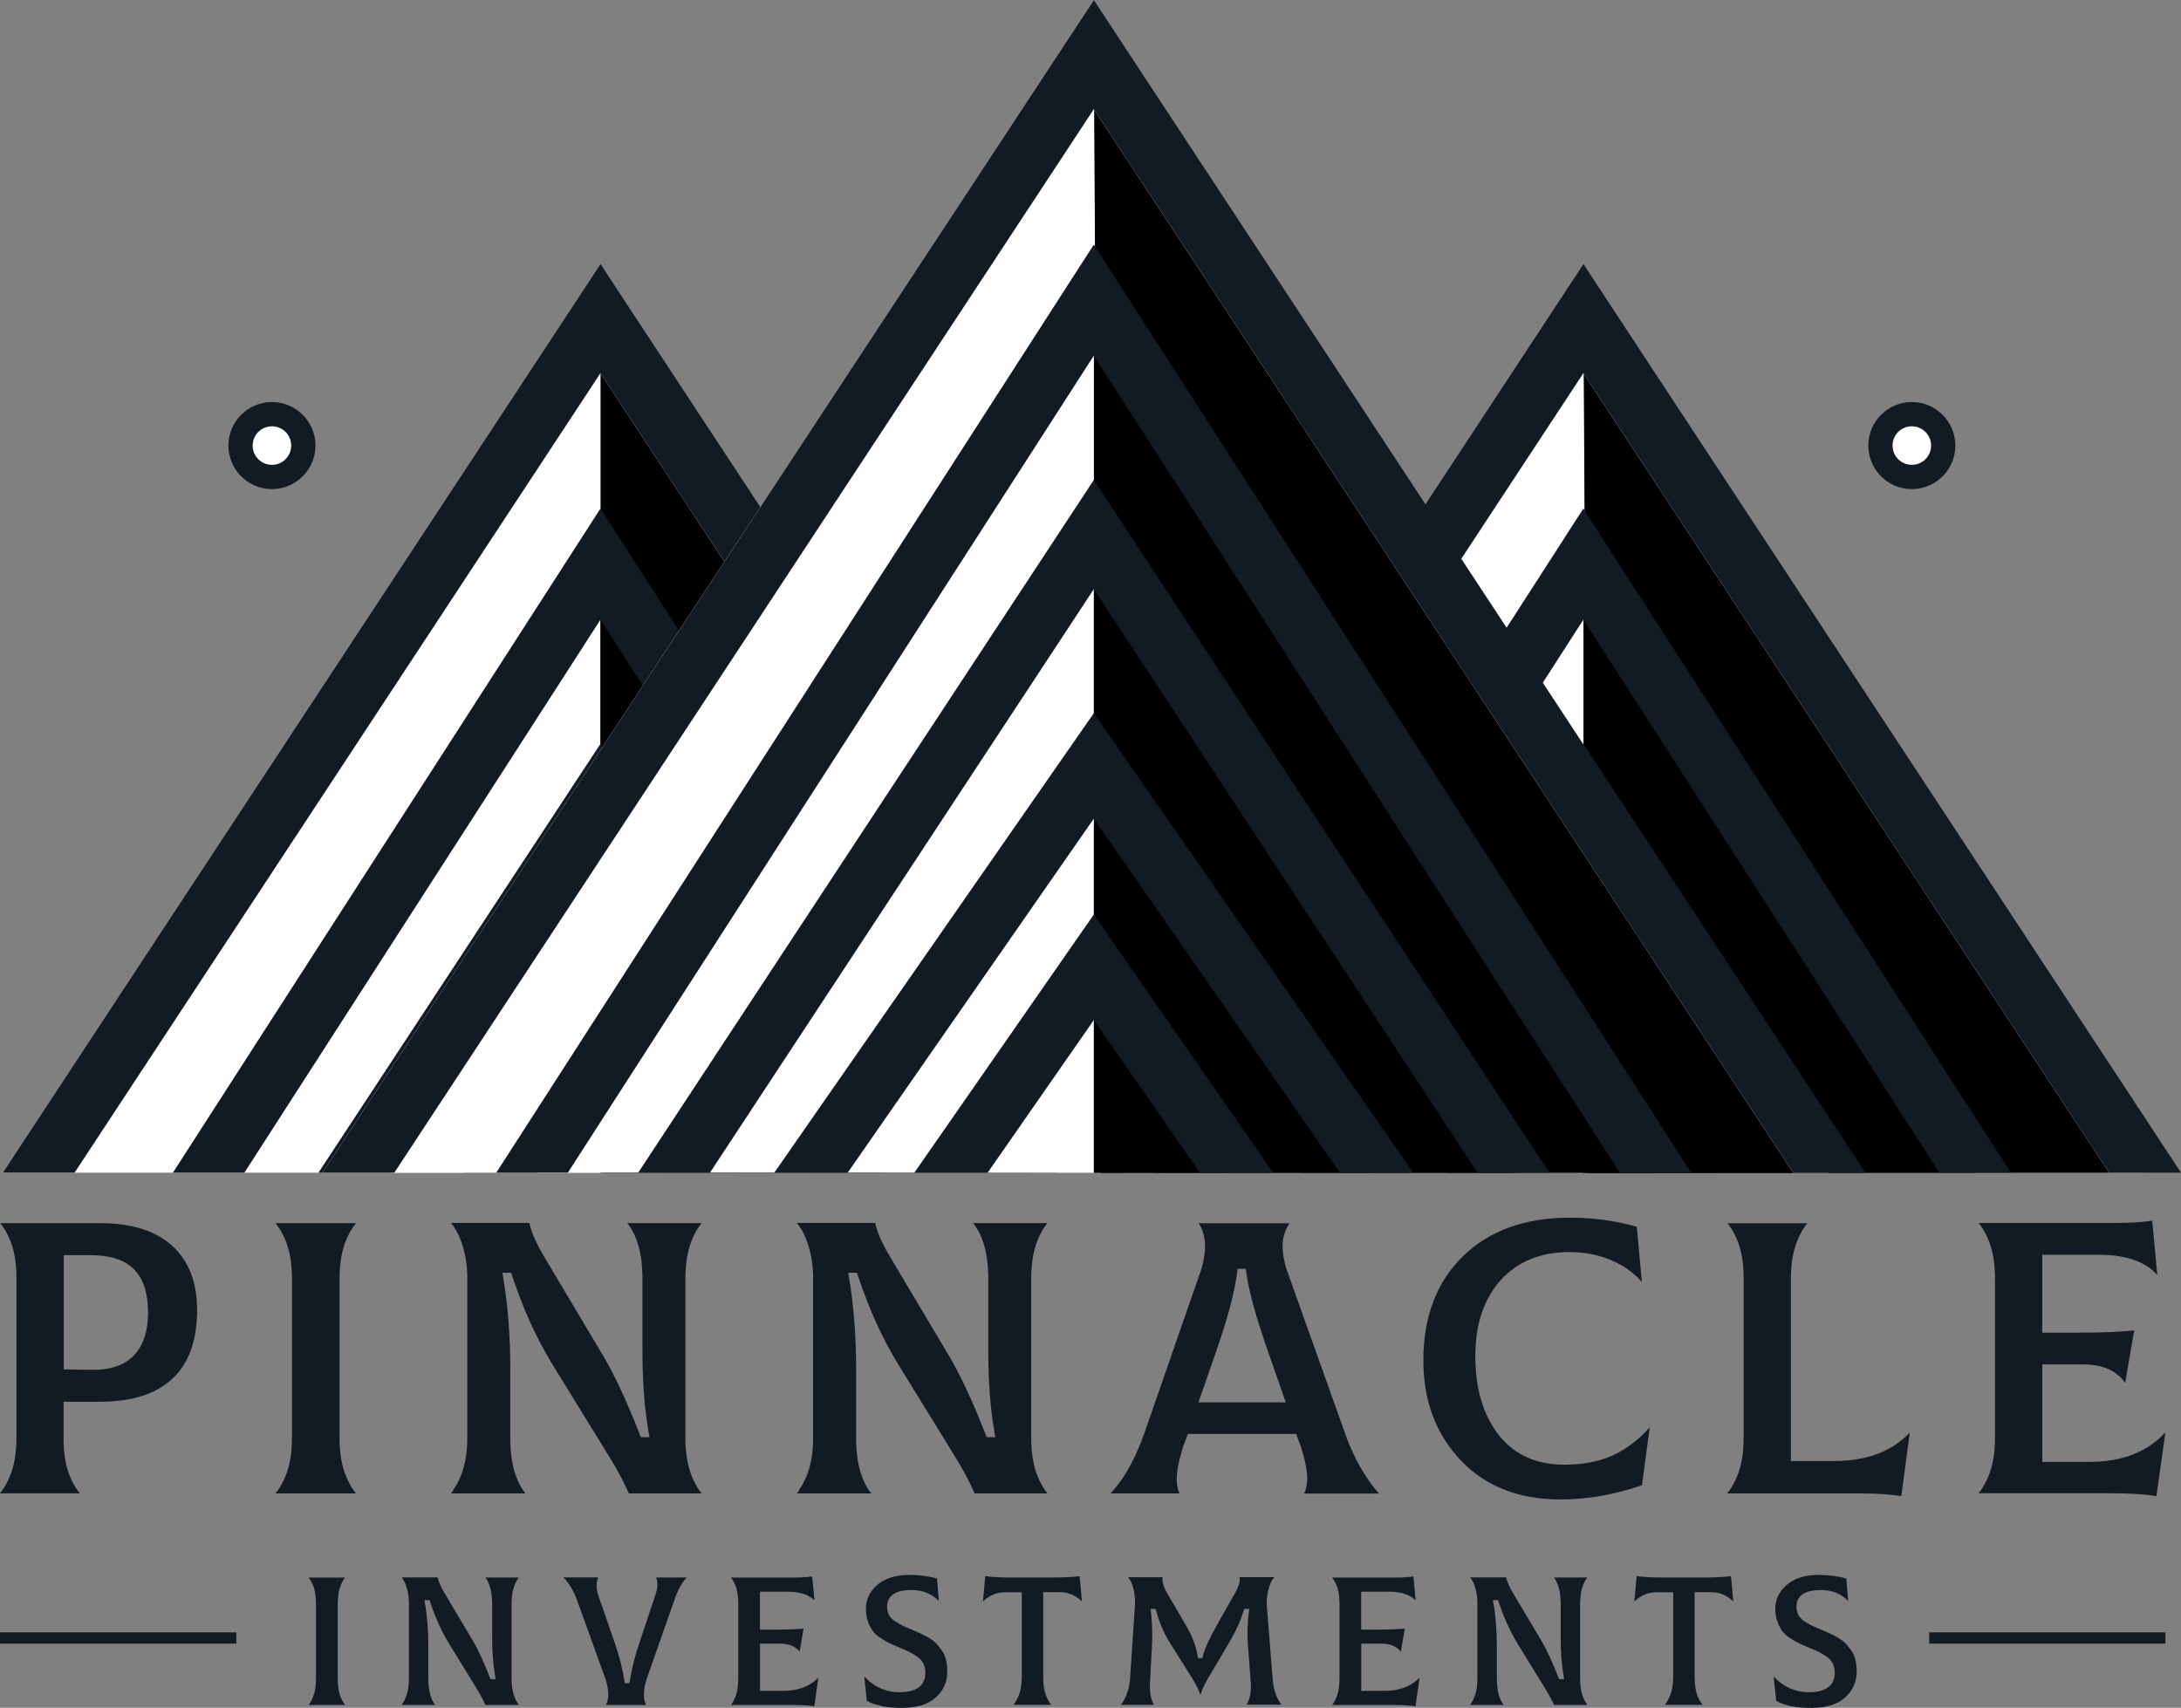
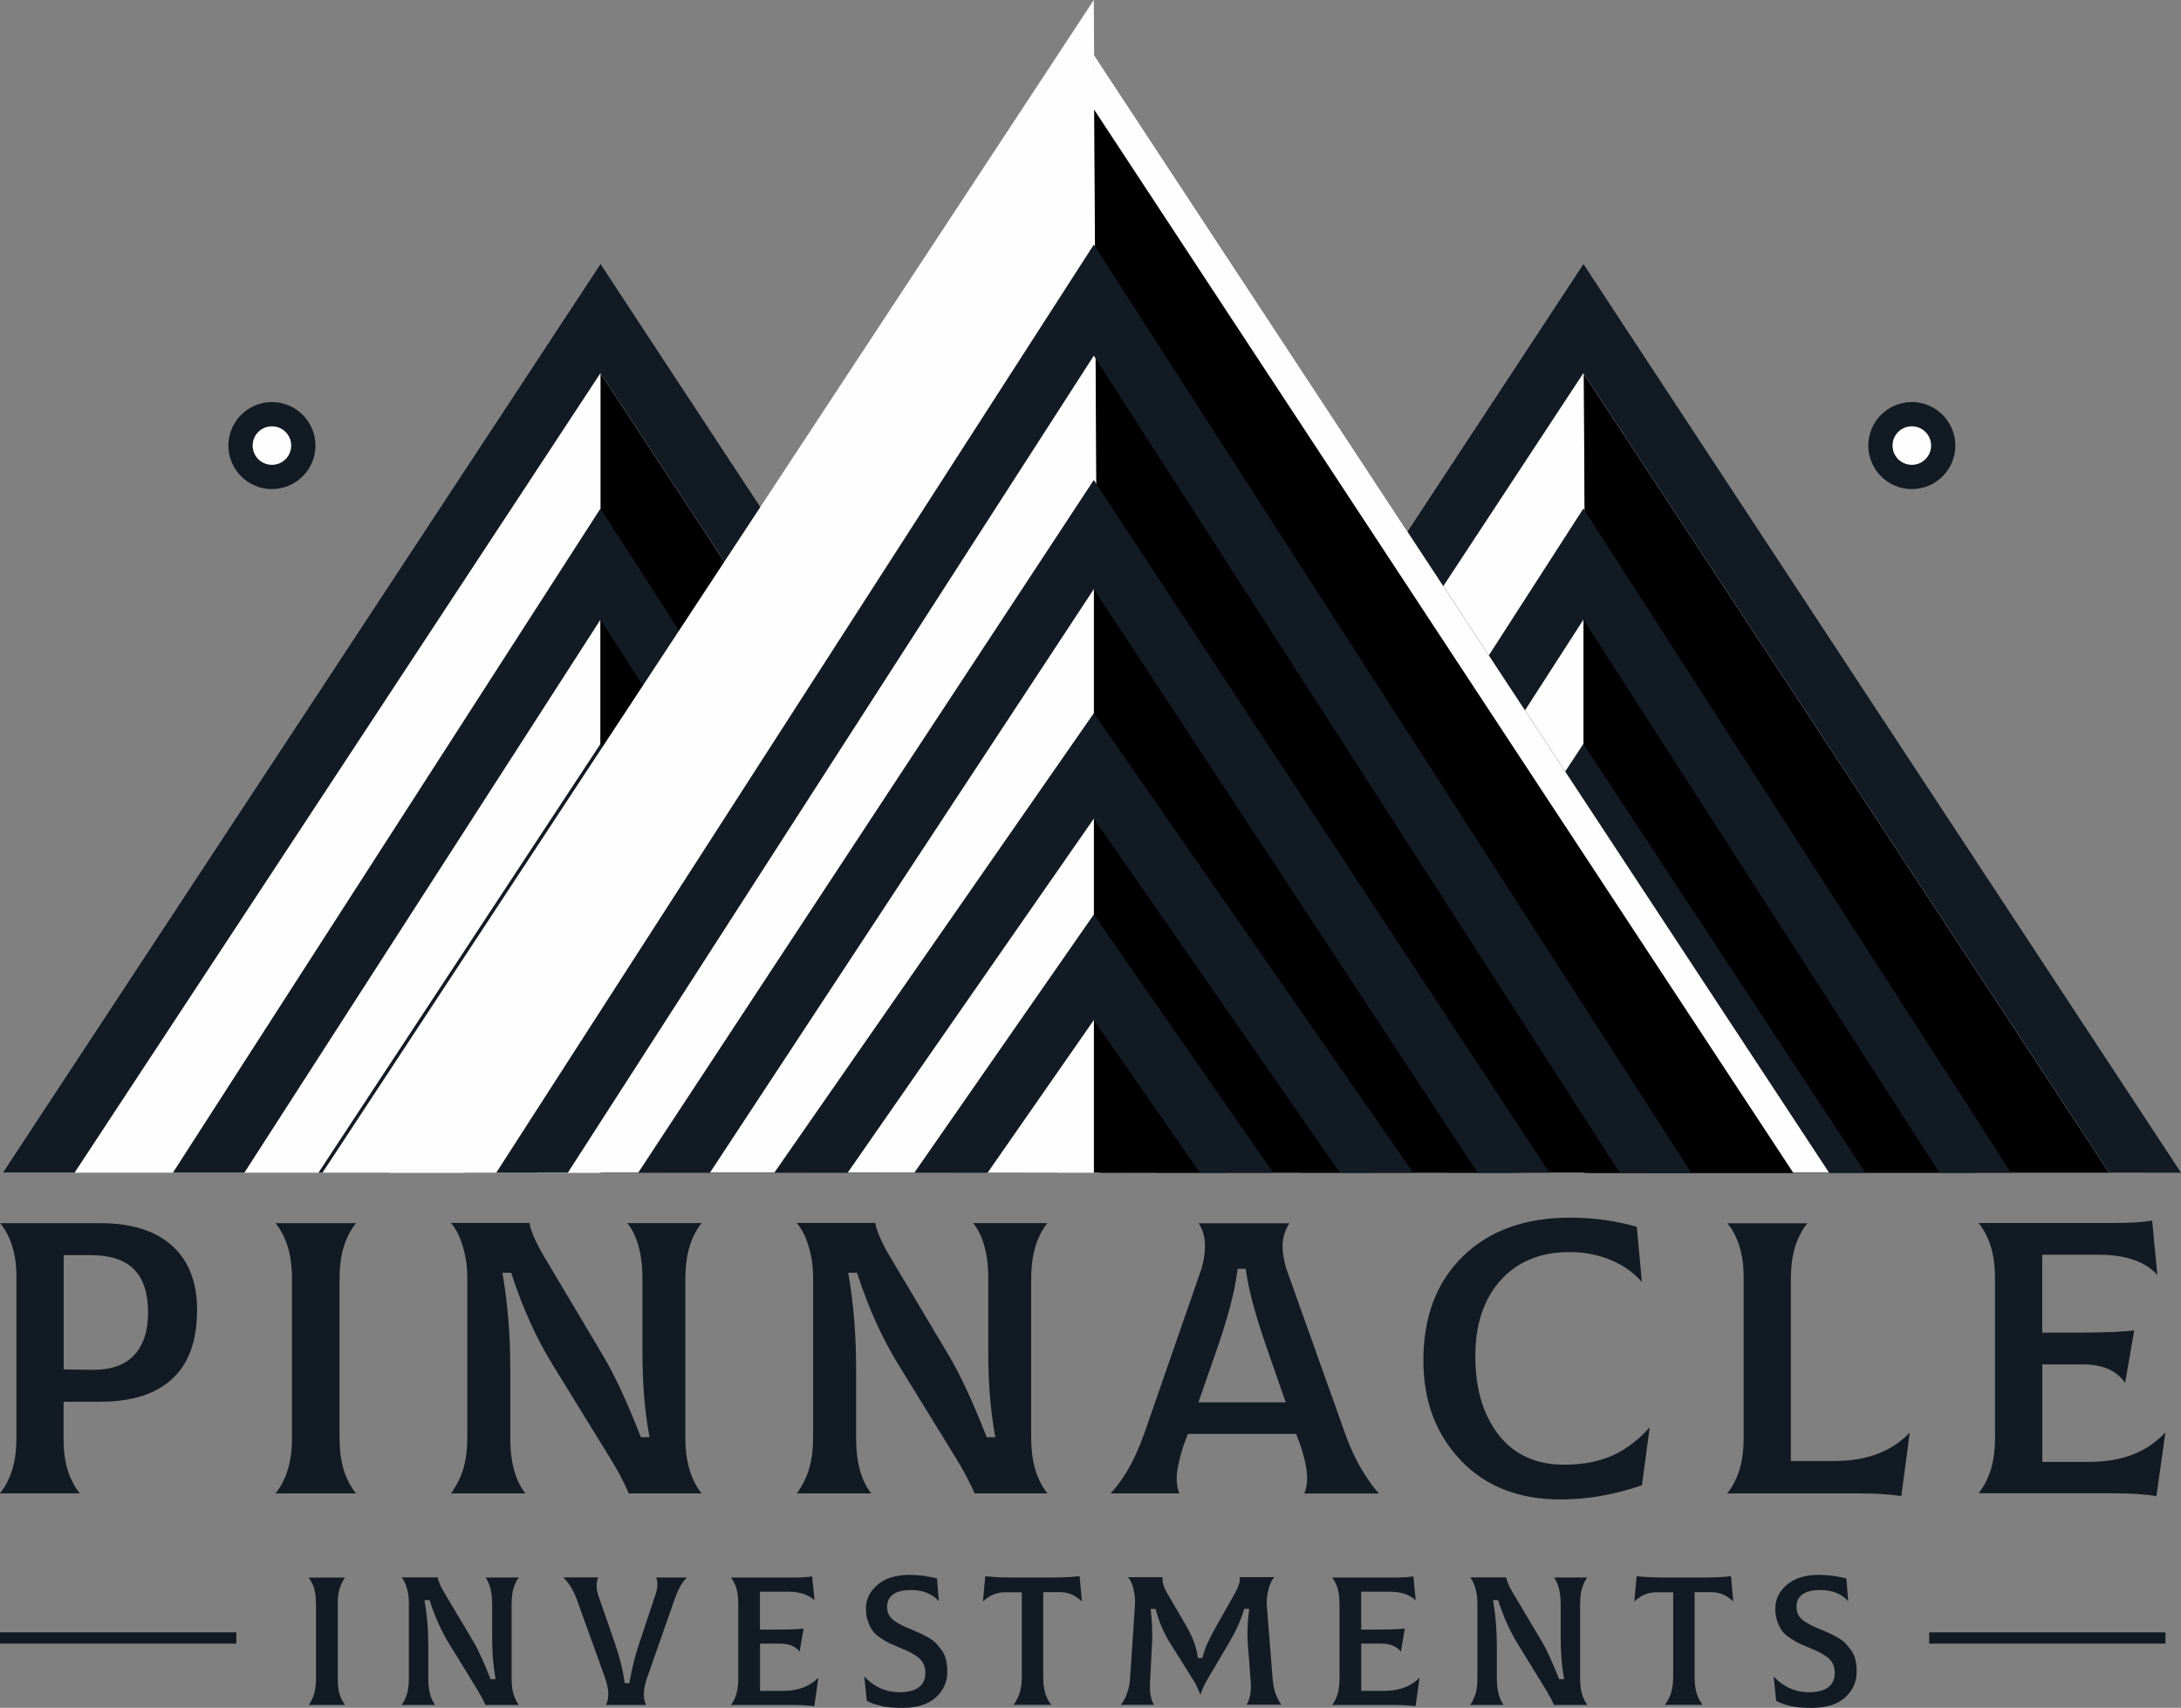
<svg xmlns="http://www.w3.org/2000/svg" viewBox="1873.235 2400.73 253.53 198.54" width="253.53" height="198.54" data-guides="{&quot;vertical&quot;:[],&quot;horizontal&quot;:[]}">
  <rect x="1873.235" y="2400.73" width="253.53" height="198.54" fill="#808080" stroke="none" />
  <path fill="rgb(254, 254, 254)" stroke="none" fill-opacity="1" stroke-width="1" stroke-opacity="1" clip-rule="evenodd" color="rgb(51, 51, 51)" fill-rule="evenodd" font-size-adjust="none" text-rendering="geometricprecision" class="fil0" id="tSvg14106006bf9" title="Path 1" d="M 1943.035 2431.41 C 1943.225 2466.627 1943.415 2501.843 1943.605 2537.06C 1920.255 2537.06 1896.905 2537.06 1873.555 2537.06C 1896.715 2501.843 1919.875 2466.627 1943.035 2431.41Z" />
  <path fill="url(#tSvgGradient7df85d7e6f)" stroke="none" fill-opacity="1" stroke-width="1" stroke-opacity="1" clip-rule="evenodd" color="rgb(51, 51, 51)" fill-rule="evenodd" font-size-adjust="none" text-rendering="geometricprecision" class="fil1" id="tSvg155795f48df" title="Path 2" d="M 1943.045 2437.78 C 1958.368 2461.08 1973.692 2484.38 1989.015 2507.68C 1995.455 2517.473 2001.895 2527.267 2008.335 2537.06C 1999.708 2537.06 1991.082 2537.06 1982.455 2537.06C 1969.318 2537.06 1956.182 2537.06 1943.045 2537.06C 1943.045 2503.967 1943.045 2470.873 1943.045 2437.78Z" />
  <path fill="rgb(254, 254, 254)" stroke="none" fill-opacity="1" stroke-width="1" stroke-opacity="1" clip-rule="evenodd" color="rgb(51, 51, 51)" fill-rule="evenodd" font-size-adjust="none" text-rendering="geometricprecision" class="fil0" id="tSvg15f10326304" title="Path 3" d="M 1943.035 2437.76 C 1958.362 2461.067 1973.688 2484.373 1989.015 2507.68C 1995.455 2517.473 2001.895 2527.267 2008.335 2537.06C 2006.945 2537.06 2005.555 2537.06 2004.165 2537.06C 1998.142 2527.907 1992.118 2518.753 1986.095 2509.6C 1971.742 2487.77 1957.388 2465.94 1943.035 2444.11C 1943.035 2441.993 1943.035 2439.877 1943.035 2437.76Z" />
  <path fill="rgb(18, 27, 36)" stroke="none" fill-opacity="1" stroke-width="1" stroke-opacity="1" clip-rule="evenodd" color="rgb(51, 51, 51)" font-size-adjust="none" text-rendering="geometricprecision" class="fil2" id="tSvg18205a6903b" title="Path 4" d="M 1945.945 2435.85 C 1968.132 2469.587 1990.318 2503.323 2012.505 2537.06C 2009.725 2537.06 2006.945 2537.06 2004.165 2537.06C 1998.142 2527.907 1992.118 2518.753 1986.095 2509.6C 1971.742 2487.77 1957.388 2465.94 1943.035 2444.11C 1922.658 2475.093 1902.282 2506.077 1881.905 2537.06C 1879.122 2537.06 1876.338 2537.06 1873.555 2537.06C 1896.715 2501.843 1919.875 2466.627 1943.035 2431.41C 1944.005 2432.89 1944.975 2434.37 1945.945 2435.85Z" />
  <path fill="url(#tSvgGradient14829dd9316)" stroke="none" fill-opacity="1" stroke-width="1" stroke-opacity="1" clip-rule="evenodd" color="rgb(51, 51, 51)" fill-rule="evenodd" font-size-adjust="none" text-rendering="geometricprecision" class="fil3" id="tSvg32a2b45007" title="Path 5" d="M 1943.045 2466.33 C 1954.982 2484.87 1966.918 2503.41 1978.855 2521.95C 1982.075 2526.987 1985.295 2532.023 1988.515 2537.06C 1986.495 2537.06 1984.475 2537.06 1982.455 2537.06C 1969.318 2537.06 1956.182 2537.06 1943.045 2537.06C 1943.045 2513.483 1943.045 2489.907 1943.045 2466.33Z" />
  <path fill="rgb(18, 27, 36)" stroke="none" fill-opacity="1" stroke-width="1" stroke-opacity="1" clip-rule="evenodd" color="rgb(51, 51, 51)" font-size-adjust="none" text-rendering="geometricprecision" class="fil2" id="tSvg767264a60c" title="Path 6" d="M 1945.975 2464.42 C 1961.562 2488.633 1977.148 2512.847 1992.735 2537.06C 1989.965 2537.06 1987.195 2537.06 1984.425 2537.06C 1981.588 2532.653 1978.752 2528.247 1975.915 2523.84C 1964.955 2506.817 1953.995 2489.793 1943.035 2472.77C 1929.238 2494.2 1915.442 2515.63 1901.645 2537.06C 1898.875 2537.06 1896.105 2537.06 1893.335 2537.06C 1909.902 2511.323 1926.468 2485.587 1943.035 2459.85C 1944.015 2461.373 1944.995 2462.897 1945.975 2464.42Z" />
  <path fill="url(#tSvgGradient12c44ca734a)" stroke="none" fill-opacity="1" stroke-width="1" stroke-opacity="1" clip-rule="evenodd" color="rgb(51, 51, 51)" fill-rule="evenodd" font-size-adjust="none" text-rendering="geometricprecision" class="fil4" id="tSvg7782e02629" title="Path 7" d="M 1943.045 2493.58 C 1951.555 2506.523 1960.065 2519.467 1968.575 2532.41C 1969.598 2533.96 1970.622 2535.51 1971.645 2537.06C 1962.112 2537.06 1952.578 2537.06 1943.045 2537.06C 1943.045 2522.567 1943.045 2508.073 1943.045 2493.58Z" />
  <path fill="rgb(18, 27, 36)" stroke="none" fill-opacity="1" stroke-width="1" stroke-opacity="1" clip-rule="evenodd" color="rgb(51, 51, 51)" font-size-adjust="none" text-rendering="geometricprecision" class="fil2" id="tSvg8aa62292b0" title="Path 8" d="M 1945.945 2491.64 C 1955.902 2506.78 1965.858 2521.92 1975.815 2537.06C 1973.032 2537.06 1970.248 2537.06 1967.465 2537.06C 1966.865 2536.147 1966.265 2535.233 1965.665 2534.32C 1958.122 2522.85 1950.578 2511.38 1943.035 2499.91C 1934.892 2512.293 1926.748 2524.677 1918.605 2537.06C 1915.822 2537.06 1913.038 2537.06 1910.255 2537.06C 1921.182 2520.443 1932.108 2503.827 1943.035 2487.21C 1944.005 2488.687 1944.975 2490.163 1945.945 2491.64Z" />
  <path fill="rgb(18, 27, 36)" stroke="none" fill-opacity="1" stroke-width="1" stroke-opacity="1" clip-rule="evenodd" color="rgb(51, 51, 51)" font-size-adjust="none" text-rendering="geometricprecision" class="fil2" id="tSvg14cbaa5fd42" title="Path 9" d="M 1945.905 2518.46 C 1950.218 2524.66 1954.532 2530.86 1958.845 2537.06C 1956.002 2537.06 1953.158 2537.06 1950.315 2537.06C 1947.888 2533.57 1945.462 2530.08 1943.035 2526.59C 1940.608 2530.08 1938.182 2533.57 1935.755 2537.06C 1932.912 2537.06 1930.068 2537.06 1927.225 2537.06C 1932.495 2529.48 1937.765 2521.9 1943.035 2514.32C 1943.992 2515.7 1944.948 2517.08 1945.905 2518.46Z" />
  <path fill="rgb(254, 254, 254)" stroke="none" fill-opacity="1" stroke-width="1" stroke-opacity="1" clip-rule="evenodd" color="rgb(51, 51, 51)" fill-rule="evenodd" font-size-adjust="none" text-rendering="geometricprecision" class="fil0" id="tSvg37faf41c74" title="Path 10" d="M 2057.295 2431.41 C 2057.485 2466.627 2057.675 2501.843 2057.865 2537.06C 2034.515 2537.06 2011.165 2537.06 1987.815 2537.06C 2010.975 2501.843 2034.135 2466.627 2057.295 2431.41Z" />
  <path fill="url(#tSvgGradient256eb6450f)" stroke="none" fill-opacity="1" stroke-width="1" stroke-opacity="1" clip-rule="evenodd" color="rgb(51, 51, 51)" fill-rule="evenodd" font-size-adjust="none" text-rendering="geometricprecision" class="fil1" id="tSvg252b77bbfe" title="Path 11" d="M 2057.305 2437.78 C 2072.625 2461.08 2087.945 2484.38 2103.265 2507.68C 2109.708 2517.473 2116.152 2527.267 2122.595 2537.06C 2101.018 2537.06 2079.442 2537.06 2057.865 2537.06C 2057.678 2503.967 2057.492 2470.873 2057.305 2437.78Z" />
  <path fill="rgb(254, 254, 254)" stroke="none" fill-opacity="1" stroke-width="1" stroke-opacity="1" clip-rule="evenodd" color="rgb(51, 51, 51)" fill-rule="evenodd" font-size-adjust="none" text-rendering="geometricprecision" class="fil0" id="tSvgb39d18b7ea" title="Path 12" d="M 2057.295 2437.76 C 2072.618 2461.067 2087.942 2484.373 2103.265 2507.68C 2109.708 2517.473 2116.152 2527.267 2122.595 2537.06C 2121.202 2537.06 2119.808 2537.06 2118.415 2537.06C 2112.395 2527.907 2106.375 2518.753 2100.355 2509.6C 2086.002 2487.77 2071.648 2465.94 2057.295 2444.11C 2057.295 2441.993 2057.295 2439.877 2057.295 2437.76Z" />
  <path fill="rgb(18, 27, 36)" stroke="none" fill-opacity="1" stroke-width="1" stroke-opacity="1" clip-rule="evenodd" color="rgb(51, 51, 51)" font-size-adjust="none" text-rendering="geometricprecision" class="fil2" id="tSvgbdddb28822" title="Path 13" d="M 2060.205 2435.85 C 2082.392 2469.587 2104.578 2503.323 2126.765 2537.06C 2123.982 2537.06 2121.198 2537.06 2118.415 2537.06C 2112.395 2527.907 2106.375 2518.753 2100.355 2509.6C 2086.002 2487.77 2071.648 2465.94 2057.295 2444.11C 2036.918 2475.093 2016.542 2506.077 1996.165 2537.06C 1993.382 2537.06 1990.598 2537.06 1987.815 2537.06C 2010.975 2501.843 2034.135 2466.627 2057.295 2431.41C 2058.265 2432.89 2059.235 2434.37 2060.205 2435.85Z" />
  <path fill="url(#tSvgGradient16ef18458ff)" stroke="none" fill-opacity="1" stroke-width="1" stroke-opacity="1" clip-rule="evenodd" color="rgb(51, 51, 51)" fill-rule="evenodd" font-size-adjust="none" text-rendering="geometricprecision" class="fil5" id="tSvg9be6562e38" title="Path 14" d="M 2057.305 2466.33 C 2069.242 2484.87 2081.178 2503.41 2093.115 2521.95C 2096.335 2526.987 2099.555 2532.023 2102.775 2537.06C 2087.618 2537.06 2072.462 2537.06 2057.305 2537.06C 2057.305 2513.483 2057.305 2489.907 2057.305 2466.33Z" />
  <path fill="rgb(18, 27, 36)" stroke="none" fill-opacity="1" stroke-width="1" stroke-opacity="1" clip-rule="evenodd" color="rgb(51, 51, 51)" font-size-adjust="none" text-rendering="geometricprecision" class="fil2" id="tSvg11e5e1d610f" title="Path 15" d="M 2058.575 2461.85 C 2074.715 2486.92 2090.855 2511.99 2106.995 2537.06C 2104.222 2537.06 2101.448 2537.06 2098.675 2537.06C 2095.838 2532.653 2093.002 2528.247 2090.165 2523.84C 2079.208 2506.817 2068.252 2489.793 2057.295 2472.77C 2043.498 2494.2 2029.702 2515.63 2015.905 2537.06C 2013.132 2537.06 2010.358 2537.06 2007.585 2537.06C 2024.155 2511.323 2040.725 2485.587 2057.295 2459.85C 2057.722 2460.517 2058.148 2461.183 2058.575 2461.85Z" />
  <path fill="url(#tSvgGradient1792e143c2)" stroke="none" fill-opacity="1" stroke-width="1" stroke-opacity="1" clip-rule="evenodd" color="rgb(51, 51, 51)" fill-rule="evenodd" font-size-adjust="none" text-rendering="geometricprecision" class="fil4" id="tSvg4a0e034217" title="Path 16" d="M 2057.305 2493.58 C 2065.815 2506.523 2074.325 2519.467 2082.835 2532.41C 2083.855 2533.96 2084.875 2535.51 2085.895 2537.06C 2076.365 2537.06 2066.835 2537.06 2057.305 2537.06C 2057.305 2522.567 2057.305 2508.073 2057.305 2493.58Z" />
  <path fill="rgb(18, 27, 36)" stroke="none" fill-opacity="1" stroke-width="1" stroke-opacity="1" clip-rule="evenodd" color="rgb(51, 51, 51)" font-size-adjust="none" text-rendering="geometricprecision" class="fil2" id="tSvg11f619bd292" title="Path 17" d="M 2060.205 2491.64 C 2070.162 2506.78 2080.118 2521.92 2090.075 2537.06C 2087.292 2537.06 2084.508 2537.06 2081.725 2537.06C 2081.125 2536.147 2080.525 2535.233 2079.925 2534.32C 2072.382 2522.85 2064.838 2511.38 2057.295 2499.91C 2049.148 2512.293 2041.002 2524.677 2032.855 2537.06C 2030.072 2537.06 2027.288 2537.06 2024.505 2537.06C 2035.435 2520.443 2046.365 2503.827 2057.295 2487.21C 2058.265 2488.687 2059.235 2490.163 2060.205 2491.64Z" />
  <path fill="rgb(18, 27, 36)" stroke="none" fill-opacity="1" stroke-width="1" stroke-opacity="1" clip-rule="evenodd" color="rgb(51, 51, 51)" font-size-adjust="none" text-rendering="geometricprecision" class="fil2" id="tSvg3265947734" title="Path 18" d="M 2060.165 2518.46 C 2064.475 2524.66 2068.785 2530.86 2073.095 2537.06C 2070.255 2537.06 2067.415 2537.06 2064.575 2537.06C 2062.148 2533.57 2059.722 2530.08 2057.295 2526.59C 2054.865 2530.08 2052.435 2533.57 2050.005 2537.06C 2047.165 2537.06 2044.325 2537.06 2041.485 2537.06C 2046.755 2529.48 2052.025 2521.9 2057.295 2514.32C 2058.252 2515.7 2059.208 2517.08 2060.165 2518.46Z" />
  <path fill="rgb(254, 254, 254)" stroke="none" fill-opacity="1" stroke-width="1" stroke-opacity="1" clip-rule="evenodd" color="rgb(51, 51, 51)" fill-rule="evenodd" font-size-adjust="none" text-rendering="geometricprecision" class="fil0" id="tSvg14e69b3a2c" title="Path 19" d="M 2000.385 2400.73 C 2000.632 2446.173 2000.878 2491.617 2001.125 2537.06C 1970.992 2537.06 1940.858 2537.06 1910.725 2537.06C 1940.612 2491.617 1970.498 2446.173 2000.385 2400.73Z" />
  <path fill="url(#tSvgGradient1266fafb7da)" stroke="none" fill-opacity="1" stroke-width="1" stroke-opacity="1" clip-rule="evenodd" color="rgb(51, 51, 51)" fill-rule="evenodd" font-size-adjust="none" text-rendering="geometricprecision" class="fil6" id="tSvg1cf2ecacb2" title="Path 20" d="M 2000.395 2407.09 C 2015.715 2430.393 2031.035 2453.697 2046.355 2477C 2059.522 2497.02 2072.688 2517.04 2085.855 2537.06C 2057.612 2537.06 2029.368 2537.06 2001.125 2537.06C 2001.125 2537.06 2001.125 2537.06 2001.125 2537.06C 2000.882 2493.737 2000.638 2450.413 2000.395 2407.09Z" />
  <path fill="rgb(254, 254, 254)" stroke="none" fill-opacity="1" stroke-width="1" stroke-opacity="1" clip-rule="evenodd" color="rgb(51, 51, 51)" fill-rule="evenodd" font-size-adjust="none" text-rendering="geometricprecision" class="fil0" id="tSvg5b136b2707" title="Path 21" d="M 2000.385 2407.08 C 2015.708 2430.387 2031.032 2453.693 2046.355 2477C 2059.522 2497.02 2072.688 2517.04 2085.855 2537.06C 2084.465 2537.06 2083.075 2537.06 2081.685 2537.06C 2068.938 2517.677 2056.192 2498.293 2043.445 2478.91C 2029.092 2457.08 2014.738 2435.25 2000.385 2413.42C 2000.385 2411.307 2000.385 2409.193 2000.385 2407.08Z" />
-   <path fill="rgb(18, 27, 36)" stroke="none" fill-opacity="1" stroke-width="1" stroke-opacity="1" clip-rule="evenodd" color="rgb(51, 51, 51)" font-size-adjust="none" text-rendering="geometricprecision" class="fil2" id="tSvge7b35315dc" title="Path 22" d="M 2003.295 2405.16 C 2032.208 2449.127 2061.122 2493.093 2090.035 2537.06C 2087.252 2537.06 2084.468 2537.06 2081.685 2537.06C 2068.938 2517.677 2056.192 2498.293 2043.445 2478.91C 2029.092 2457.08 2014.738 2435.25 2000.385 2413.42C 1973.282 2454.633 1946.178 2495.847 1919.075 2537.06C 1916.292 2537.06 1913.508 2537.06 1910.725 2537.06C 1940.612 2491.617 1970.498 2446.173 2000.385 2400.73C 2001.355 2402.207 2002.325 2403.683 2003.295 2405.16Z" />
-   <path fill="url(#tSvgGradient4bdad19e49)" stroke="none" fill-opacity="1" stroke-width="1" stroke-opacity="1" clip-rule="evenodd" color="rgb(51, 51, 51)" fill-rule="evenodd" font-size-adjust="none" text-rendering="geometricprecision" class="fil6" id="tSvg2e671fafb2" title="Path 23" d="M 2000.395 2435.64 C 2012.332 2454.183 2024.268 2472.727 2036.205 2491.27C 2045.962 2506.533 2055.718 2521.797 2065.475 2537.06C 2047.812 2537.06 2030.148 2537.06 2012.485 2537.06C 2012.428 2537.06 2012.372 2537.06 2012.315 2537.06C 2008.342 2537.06 2004.368 2537.06 2000.395 2537.06C 2000.395 2503.253 2000.395 2469.447 2000.395 2435.64Z" />
-   <path fill="rgb(18, 27, 36)" stroke="none" fill-opacity="1" stroke-width="1" stroke-opacity="1" clip-rule="evenodd" color="rgb(51, 51, 51)" font-size-adjust="none" text-rendering="geometricprecision" class="fil2" id="tSvg12cbb41a685" title="Path 24" d="M 2003.325 2433.74 C 2025.495 2468.18 2047.665 2502.62 2069.835 2537.06C 2067.065 2537.06 2064.295 2537.06 2061.525 2537.06C 2052.102 2522.427 2042.678 2507.793 2033.255 2493.16C 2022.298 2476.133 2011.342 2459.107 2000.385 2442.08C 1980.005 2473.74 1959.625 2505.4 1939.245 2537.06C 1936.472 2537.06 1933.698 2537.06 1930.925 2537.06C 1954.078 2501.097 1977.232 2465.133 2000.385 2429.17C 2001.365 2430.693 2002.345 2432.217 2003.325 2433.74Z" />
+   <path fill="rgb(18, 27, 36)" stroke="none" fill-opacity="1" stroke-width="1" stroke-opacity="1" clip-rule="evenodd" color="rgb(51, 51, 51)" font-size-adjust="none" text-rendering="geometricprecision" class="fil2" id="tSvg12cbb41a685" title="Path 24" d="M 2003.325 2433.74 C 2025.495 2468.18 2047.665 2502.62 2069.835 2537.06C 2067.065 2537.06 2064.295 2537.06 2061.525 2537.06C 2052.102 2522.427 2042.678 2507.793 2033.255 2493.16C 2022.298 2476.133 2011.342 2459.107 2000.385 2442.08C 1980.005 2473.74 1959.625 2505.4 1939.245 2537.06C 1936.472 2537.06 1933.698 2537.06 1930.925 2537.06C 1954.078 2501.097 1977.232 2465.133 2000.385 2429.17Z" />
  <path fill="url(#tSvgGradient1b660fdf05)" stroke="none" fill-opacity="1" stroke-width="1" stroke-opacity="1" clip-rule="evenodd" color="rgb(51, 51, 51)" fill-rule="evenodd" font-size-adjust="none" text-rendering="geometricprecision" class="fil6" id="tSvg16fc313e2d8" title="Path 25" d="M 2000.395 2462.89 C 2008.905 2475.833 2017.415 2488.777 2025.925 2501.72C 2033.672 2513.5 2041.418 2525.28 2049.165 2537.06C 2036.938 2537.06 2024.712 2537.06 2012.485 2537.06C 2012.428 2537.06 2012.372 2537.06 2012.315 2537.06C 2008.342 2537.06 2004.368 2537.06 2000.395 2537.06C 2000.395 2512.337 2000.395 2487.613 2000.395 2462.89Z" />
  <path fill="rgb(18, 27, 36)" stroke="none" fill-opacity="1" stroke-width="1" stroke-opacity="1" clip-rule="evenodd" color="rgb(51, 51, 51)" font-size-adjust="none" text-rendering="geometricprecision" class="fil2" id="tSvg49cb453282" title="Path 26" d="M 2003.295 2460.96 C 2019.978 2486.327 2036.662 2511.693 2053.345 2537.06C 2050.562 2537.06 2047.778 2537.06 2044.995 2537.06C 2037.668 2525.92 2030.342 2514.78 2023.015 2503.64C 2015.472 2492.167 2007.928 2480.693 2000.385 2469.22C 1985.512 2491.833 1970.638 2514.447 1955.765 2537.06C 1952.985 2537.06 1950.205 2537.06 1947.425 2537.06C 1965.078 2510.217 1982.732 2483.373 2000.385 2456.53C 2001.355 2458.007 2002.325 2459.483 2003.295 2460.96Z" />
  <path fill="rgb(18, 27, 36)" stroke="none" fill-opacity="1" stroke-width="1" stroke-opacity="1" clip-rule="evenodd" color="rgb(51, 51, 51)" font-size-adjust="none" text-rendering="geometricprecision" class="fil2" id="tSvge8103db173" title="Path 27" d="M 2003.255 2487.77 C 2014.675 2504.2 2026.095 2520.63 2037.515 2537.06C 2034.672 2537.06 2031.828 2537.06 2028.985 2537.06C 2024.378 2530.43 2019.772 2523.8 2015.165 2517.17C 2010.238 2510.08 2005.312 2502.99 2000.385 2495.9C 1990.848 2509.62 1981.312 2523.34 1971.775 2537.06C 1968.932 2537.06 1966.088 2537.06 1963.245 2537.06C 1975.625 2519.253 1988.005 2501.447 2000.385 2483.64C 2001.342 2485.017 2002.298 2486.393 2003.255 2487.77Z" />
  <path fill="rgb(18, 27, 36)" stroke="none" fill-opacity="1" stroke-width="1" stroke-opacity="1" clip-rule="evenodd" color="rgb(51, 51, 51)" font-size-adjust="none" text-rendering="geometricprecision" class="fil2" id="tSvg5d43f4c45b" title="Path 28" d="M 2003.255 2511.19 C 2009.248 2519.813 2015.242 2528.437 2021.235 2537.06C 2018.395 2537.06 2015.555 2537.06 2012.715 2537.06C 2010.818 2534.33 2008.922 2531.6 2007.025 2528.87C 2004.812 2525.687 2002.598 2522.503 2000.385 2519.32C 1996.272 2525.233 1992.158 2531.147 1988.045 2537.06C 1985.205 2537.06 1982.365 2537.06 1979.525 2537.06C 1986.478 2527.057 1993.432 2517.053 2000.385 2507.05C 2001.342 2508.43 2002.298 2509.81 2003.255 2511.19Z" />
  <path fill="rgb(18, 27, 36)" stroke="none" fill-opacity="1" stroke-width="1" stroke-opacity="1" clip-rule="evenodd" color="rgb(51, 51, 51)" fill-rule="evenodd" font-size-adjust="none" text-rendering="geometricprecision" class="fil7" id="tSvg5ab780fe3a" title="Path 29" d="M 1904.845 2447.47 C 1907.635 2447.47 1909.905 2449.74 1909.905 2452.53C 1909.905 2455.32 1907.635 2457.59 1904.845 2457.59C 1902.055 2457.59 1899.785 2455.32 1899.785 2452.53C 1899.785 2449.74 1902.055 2447.47 1904.845 2447.47Z" />
  <path fill="rgb(254, 254, 254)" stroke="none" fill-opacity="1" stroke-width="1" stroke-opacity="1" clip-rule="evenodd" color="rgb(51, 51, 51)" fill-rule="evenodd" font-size-adjust="none" text-rendering="geometricprecision" class="fil0" id="tSvg15c11fdc60e" title="Path 30" d="M 1904.845 2450.29 C 1906.085 2450.29 1907.085 2451.29 1907.085 2452.53C 1907.085 2453.77 1906.085 2454.77 1904.845 2454.77C 1903.605 2454.77 1902.605 2453.77 1902.605 2452.53C 1902.605 2451.29 1903.605 2450.29 1904.845 2450.29Z" />
  <path fill="rgb(18, 27, 36)" stroke="none" fill-opacity="1" stroke-width="1" stroke-opacity="1" clip-rule="evenodd" color="rgb(51, 51, 51)" fill-rule="evenodd" font-size-adjust="none" text-rendering="geometricprecision" class="fil7" id="tSvg13299ad7c03" title="Path 31" d="M 2095.475 2447.47 C 2098.265 2447.47 2100.535 2449.74 2100.535 2452.53C 2100.535 2455.32 2098.265 2457.59 2095.475 2457.59C 2092.685 2457.59 2090.415 2455.32 2090.415 2452.53C 2090.415 2449.74 2092.685 2447.47 2095.475 2447.47Z" />
  <path fill="rgb(254, 254, 254)" stroke="none" fill-opacity="1" stroke-width="1" stroke-opacity="1" clip-rule="evenodd" color="rgb(51, 51, 51)" fill-rule="evenodd" font-size-adjust="none" text-rendering="geometricprecision" class="fil0" id="tSvg1114347a1c2" title="Path 32" d="M 2095.475 2450.29 C 2096.715 2450.29 2097.715 2451.29 2097.715 2452.53C 2097.715 2453.77 2096.715 2454.77 2095.475 2454.77C 2094.235 2454.77 2093.235 2453.77 2093.235 2452.53C 2093.235 2451.29 2094.235 2450.29 2095.475 2450.29Z" />
  <path fill="rgb(18, 27, 36)" stroke="none" fill-opacity="1" stroke-width="1" stroke-opacity="1" clip-rule="evenodd" color="rgb(51, 51, 51)" fill-rule="evenodd" font-size-adjust="none" text-rendering="geometricprecision" class="fil7" id="tSvgfed72452a4" title="Path 33" d="M 1889.715 2543.59 C 1888.315 2543.15 1886.715 2542.93 1884.895 2542.93C 1881.015 2542.93 1877.135 2542.93 1873.255 2542.93C 1873.345 2543.03 1873.425 2543.14 1873.505 2543.25C 1873.825 2543.68 1874.105 2544.2 1874.365 2544.81C 1874.625 2545.42 1874.825 2546.1 1874.955 2546.85C 1875.085 2547.59 1875.145 2548.4 1875.145 2549.28C 1875.145 2555.46 1875.145 2561.64 1875.145 2567.82C 1875.145 2568.72 1875.085 2569.56 1874.955 2570.32C 1874.825 2571.09 1874.625 2571.78 1874.365 2572.4C 1874.105 2573.02 1873.815 2573.55 1873.505 2573.98C 1873.415 2574.11 1873.315 2574.23 1873.215 2574.34C 1876.318 2574.34 1879.422 2574.34 1882.525 2574.34C 1882.435 2574.24 1882.355 2574.13 1882.265 2574.02C 1881.955 2573.59 1881.665 2573.07 1881.405 2572.46C 1881.145 2571.85 1880.945 2571.17 1880.815 2570.42C 1880.685 2569.68 1880.625 2568.87 1880.625 2567.99C 1880.625 2566.557 1880.625 2565.123 1880.625 2563.69C 1882.042 2563.69 1883.458 2563.69 1884.875 2563.69C 1886.725 2563.69 1888.345 2563.46 1889.745 2563.02C 1891.135 2562.58 1892.305 2561.91 1893.265 2561.02C 1894.225 2560.14 1894.935 2559.03 1895.415 2557.71C 1895.905 2556.37 1896.145 2554.79 1896.145 2552.98C 1896.145 2551.36 1895.895 2549.93 1895.405 2548.69C 1894.915 2547.46 1894.195 2546.41 1893.225 2545.54C 1892.255 2544.67 1891.075 2544.01 1889.715 2543.59ZM 1888.815 2558.29 C 1887.725 2559.45 1886.055 2560.02 1883.825 2559.98C 1882.765 2559.963 1881.705 2559.947 1880.645 2559.93C 1880.645 2555.503 1880.645 2551.077 1880.645 2546.65C 1881.705 2546.65 1882.765 2546.65 1883.825 2546.65C 1884.925 2546.65 1885.885 2546.78 1886.705 2547.05C 1887.555 2547.32 1888.255 2547.74 1888.805 2548.29C 1889.895 2549.38 1890.445 2551.06 1890.445 2553.32C 1890.445 2554.38 1890.315 2555.33 1890.045 2556.15C 1889.775 2556.99 1889.365 2557.7 1888.815 2558.29ZM 1905.535 2573.99 C 1905.445 2574.12 1905.345 2574.24 1905.245 2574.35C 1908.372 2574.35 1911.498 2574.35 1914.625 2574.35C 1914.525 2574.24 1914.435 2574.12 1914.345 2573.99C 1914.035 2573.56 1913.745 2573.03 1913.485 2572.42C 1913.225 2571.81 1913.025 2571.11 1912.895 2570.34C 1912.765 2569.57 1912.705 2568.73 1912.705 2567.81C 1912.705 2561.69 1912.705 2555.57 1912.705 2549.45C 1912.705 2548.55 1912.765 2547.71 1912.895 2546.95C 1913.025 2546.18 1913.225 2545.49 1913.485 2544.87C 1913.745 2544.25 1914.035 2543.72 1914.345 2543.29C 1914.435 2543.16 1914.535 2543.04 1914.635 2542.93C 1911.508 2542.93 1908.382 2542.93 1905.255 2542.93C 1905.355 2543.04 1905.445 2543.16 1905.535 2543.29C 1905.845 2543.73 1906.135 2544.25 1906.395 2544.86C 1906.655 2545.47 1906.855 2546.17 1906.985 2546.94C 1907.115 2547.71 1907.175 2548.55 1907.175 2549.47C 1907.175 2555.59 1907.175 2561.71 1907.175 2567.83C 1907.175 2568.73 1907.115 2569.57 1906.985 2570.33C 1906.855 2571.1 1906.655 2571.79 1906.395 2572.41C 1906.135 2573.03 1905.845 2573.56 1905.535 2573.99ZM 1925.935 2573.99 C 1925.845 2574.12 1925.745 2574.24 1925.645 2574.35C 1928.538 2574.35 1931.432 2574.35 1934.325 2574.35C 1934.235 2574.25 1934.155 2574.13 1934.065 2574.02C 1933.765 2573.59 1933.495 2573.06 1933.255 2572.44C 1933.015 2571.82 1932.845 2571.12 1932.725 2570.35C 1932.605 2569.58 1932.555 2568.74 1932.555 2567.82C 1932.555 2565.187 1932.555 2562.553 1932.555 2559.92C 1932.555 2556.07 1932.275 2552.5 1931.725 2549.21C 1931.695 2549.04 1931.665 2548.87 1931.635 2548.7C 1931.975 2548.7 1932.315 2548.7 1932.655 2548.7C 1932.688 2548.8 1932.722 2548.9 1932.755 2549C 1933.405 2550.97 1934.125 2552.83 1934.925 2554.58C 1935.725 2556.33 1936.595 2557.97 1937.545 2559.5C 1939.728 2563.047 1941.912 2566.593 1944.095 2570.14C 1945.035 2571.66 1945.775 2573.06 1946.335 2574.35C 1949.158 2574.35 1951.982 2574.35 1954.805 2574.35C 1954.715 2574.25 1954.625 2574.13 1954.545 2574.02C 1954.225 2573.58 1953.945 2573.05 1953.685 2572.43C 1953.165 2571.18 1952.905 2569.65 1952.905 2567.82C 1952.905 2561.7 1952.905 2555.58 1952.905 2549.46C 1952.905 2548.56 1952.965 2547.72 1953.095 2546.95C 1953.225 2546.18 1953.415 2545.48 1953.675 2544.85C 1953.935 2544.23 1954.225 2543.69 1954.535 2543.26C 1954.625 2543.14 1954.705 2543.03 1954.795 2542.92C 1951.912 2542.92 1949.028 2542.92 1946.145 2542.92C 1946.235 2543.02 1946.315 2543.13 1946.405 2543.25C 1946.705 2543.68 1946.985 2544.21 1947.215 2544.83C 1947.455 2545.45 1947.625 2546.15 1947.745 2546.92C 1947.865 2547.69 1947.915 2548.53 1947.915 2549.45C 1947.915 2552.237 1947.915 2555.023 1947.915 2557.81C 1947.915 2559.58 1947.975 2561.26 1948.095 2562.84C 1948.215 2564.42 1948.405 2565.91 1948.645 2567.3C 1948.675 2567.47 1948.705 2567.64 1948.735 2567.81C 1948.402 2567.81 1948.068 2567.81 1947.735 2567.81C 1947.698 2567.717 1947.662 2567.623 1947.625 2567.53C 1946.855 2565.57 1946.115 2563.83 1945.405 2562.3C 1944.695 2560.78 1944.025 2559.48 1943.375 2558.39C 1941.145 2554.643 1938.915 2550.897 1936.685 2547.15C 1936.085 2546.16 1935.625 2545.28 1935.295 2544.52C 1935.035 2543.91 1934.865 2543.38 1934.775 2542.9C 1931.732 2542.9 1928.688 2542.9 1925.645 2542.9C 1925.785 2543.06 1925.915 2543.23 1926.035 2543.41C 1926.365 2543.89 1926.645 2544.47 1926.875 2545.14C 1927.105 2545.79 1927.265 2546.46 1927.385 2547.13C 1927.495 2547.81 1927.555 2548.5 1927.555 2549.2C 1927.555 2555.397 1927.555 2561.593 1927.555 2567.79C 1927.555 2568.69 1927.495 2569.53 1927.365 2570.29C 1927.235 2571.06 1927.035 2571.75 1926.775 2572.37C 1926.515 2572.99 1926.225 2573.52 1925.915 2573.95C 1925.922 2573.963 1925.928 2573.977 1925.935 2573.99ZM 1966.135 2573.99 C 1966.045 2574.12 1965.945 2574.24 1965.845 2574.35C 1968.738 2574.35 1971.632 2574.35 1974.525 2574.35C 1974.435 2574.25 1974.355 2574.13 1974.265 2574.02C 1973.965 2573.59 1973.695 2573.06 1973.455 2572.44C 1973.215 2571.82 1973.045 2571.12 1972.925 2570.35C 1972.805 2569.58 1972.755 2568.74 1972.755 2567.82C 1972.755 2565.187 1972.755 2562.553 1972.755 2559.92C 1972.755 2556.07 1972.475 2552.5 1971.925 2549.21C 1971.895 2549.04 1971.865 2548.87 1971.835 2548.7C 1972.175 2548.7 1972.515 2548.7 1972.855 2548.7C 1972.888 2548.8 1972.922 2548.9 1972.955 2549C 1973.605 2550.97 1974.325 2552.83 1975.125 2554.58C 1975.925 2556.33 1976.795 2557.97 1977.745 2559.5C 1979.928 2563.047 1982.112 2566.593 1984.295 2570.14C 1985.235 2571.66 1985.975 2573.06 1986.535 2574.35C 1989.358 2574.35 1992.182 2574.35 1995.005 2574.35C 1994.915 2574.25 1994.825 2574.13 1994.745 2574.02C 1994.425 2573.58 1994.145 2573.05 1993.885 2572.43C 1993.365 2571.18 1993.105 2569.65 1993.105 2567.82C 1993.105 2561.7 1993.105 2555.58 1993.105 2549.46C 1993.105 2548.56 1993.165 2547.72 1993.295 2546.95C 1993.425 2546.18 1993.615 2545.48 1993.875 2544.85C 1994.135 2544.23 1994.425 2543.69 1994.735 2543.26C 1994.825 2543.14 1994.905 2543.03 1994.995 2542.92C 1992.112 2542.92 1989.228 2542.92 1986.345 2542.92C 1986.435 2543.02 1986.515 2543.13 1986.605 2543.25C 1986.905 2543.68 1987.185 2544.21 1987.415 2544.83C 1987.655 2545.45 1987.825 2546.15 1987.945 2546.92C 1988.065 2547.69 1988.115 2548.53 1988.115 2549.45C 1988.115 2552.237 1988.115 2555.023 1988.115 2557.81C 1988.115 2559.58 1988.175 2561.26 1988.295 2562.84C 1988.415 2564.42 1988.605 2565.91 1988.845 2567.3C 1988.875 2567.47 1988.905 2567.64 1988.935 2567.81C 1988.602 2567.81 1988.268 2567.81 1987.935 2567.81C 1987.898 2567.717 1987.862 2567.623 1987.825 2567.53C 1987.055 2565.57 1986.315 2563.83 1985.605 2562.3C 1984.895 2560.78 1984.225 2559.48 1983.575 2558.39C 1981.345 2554.643 1979.115 2550.897 1976.885 2547.15C 1976.285 2546.16 1975.825 2545.28 1975.495 2544.52C 1975.235 2543.91 1975.065 2543.38 1974.975 2542.9C 1971.932 2542.9 1968.888 2542.9 1965.845 2542.9C 1965.985 2543.06 1966.115 2543.23 1966.235 2543.41C 1966.565 2543.89 1966.845 2544.47 1967.075 2545.14C 1967.305 2545.79 1967.465 2546.46 1967.585 2547.13C 1967.695 2547.81 1967.755 2548.5 1967.755 2549.2C 1967.755 2555.397 1967.755 2561.593 1967.755 2567.79C 1967.755 2568.69 1967.695 2569.53 1967.565 2570.29C 1967.435 2571.06 1967.235 2571.75 1966.975 2572.37C 1966.715 2572.99 1966.425 2573.52 1966.115 2573.95C 1966.122 2573.963 1966.128 2573.977 1966.135 2573.99ZM 2030.575 2569.76 C 2030.205 2568.99 2029.875 2568.18 2029.575 2567.32C 2027.295 2560.927 2025.015 2554.533 2022.735 2548.14C 2022.525 2547.38 2022.395 2546.7 2022.345 2546.11C 2022.295 2545.49 2022.335 2544.95 2022.455 2544.48C 2022.575 2544.03 2022.735 2543.62 2022.935 2543.25C 2022.995 2543.14 2023.065 2543.04 2023.125 2542.94C 2019.605 2542.94 2016.085 2542.94 2012.565 2542.94C 2012.618 2543.023 2012.672 2543.107 2012.725 2543.19C 2012.925 2543.55 2013.085 2543.97 2013.195 2544.44C 2013.305 2544.92 2013.335 2545.47 2013.295 2546.09C 2013.255 2546.7 2013.135 2547.38 2012.935 2548.13C 2010.715 2554.523 2008.495 2560.917 2006.275 2567.31C 2005.665 2569.04 2004.975 2570.55 2004.205 2571.83C 2003.625 2572.8 2003.005 2573.64 2002.335 2574.35C 2005.005 2574.35 2007.675 2574.35 2010.345 2574.35C 2010.305 2574.27 2010.275 2574.18 2010.235 2574.09C 2010.115 2573.74 2010.045 2573.32 2010.025 2572.83C 2010.005 2572.35 2010.065 2571.78 2010.195 2571.11C 2010.325 2570.45 2010.525 2569.7 2010.785 2568.85C 2010.975 2568.38 2011.145 2567.9 2011.315 2567.43C 2015.512 2567.43 2019.708 2567.43 2023.905 2567.43C 2024.082 2567.903 2024.258 2568.377 2024.435 2568.85C 2024.705 2569.69 2024.905 2570.44 2025.025 2571.09C 2025.155 2571.76 2025.205 2572.35 2025.175 2572.84C 2025.145 2573.34 2025.065 2573.77 2024.935 2574.13C 2024.902 2574.207 2024.868 2574.283 2024.835 2574.36C 2027.735 2574.36 2030.635 2574.36 2033.535 2574.36C 2033.375 2574.19 2033.215 2574 2033.055 2573.8C 2032.655 2573.3 2032.225 2572.69 2031.785 2571.99C 2031.335 2571.28 2030.935 2570.54 2030.575 2569.76ZM 2016.195 2552.76 C 2016.625 2551.16 2016.905 2549.78 2017.045 2548.63C 2017.062 2548.5 2017.078 2548.37 2017.095 2548.24C 2017.415 2548.24 2017.735 2548.24 2018.055 2548.24C 2018.072 2548.367 2018.088 2548.493 2018.105 2548.62C 2018.245 2549.7 2018.535 2551.04 2018.975 2552.64C 2019.425 2554.25 2020.025 2556.12 2020.775 2558.25C 2021.415 2560.087 2022.055 2561.923 2022.695 2563.76C 2019.312 2563.76 2015.928 2563.76 2012.545 2563.76C 2013.185 2561.923 2013.825 2560.087 2014.465 2558.25C 2015.185 2556.2 2015.765 2554.37 2016.195 2552.76ZM 2048.105 2573.91 C 2050.035 2574.67 2052.195 2575.05 2054.605 2575.05C 2056.205 2575.05 2057.825 2574.91 2059.445 2574.62C 2060.995 2574.34 2062.545 2573.94 2064.105 2573.4C 2064.405 2571.157 2064.705 2568.913 2065.005 2566.67C 2064.595 2567.13 2064.165 2567.55 2063.735 2567.94C 2062.975 2568.61 2062.165 2569.17 2061.315 2569.63C 2059.605 2570.55 2057.525 2571.01 2055.065 2571.01C 2053.425 2571.01 2051.965 2570.72 2050.685 2570.13C 2049.395 2569.54 2048.305 2568.66 2047.405 2567.49C 2046.515 2566.33 2045.845 2564.99 2045.395 2563.46C 2044.955 2561.95 2044.735 2560.25 2044.735 2558.39C 2044.735 2556.55 2044.975 2554.89 2045.465 2553.43C 2045.955 2551.95 2046.685 2550.67 2047.665 2549.58C 2048.645 2548.48 2049.815 2547.66 2051.155 2547.11C 2052.485 2546.57 2053.995 2546.29 2055.685 2546.29C 2056.645 2546.29 2057.565 2546.39 2058.455 2546.58C 2059.345 2546.77 2060.195 2547.06 2061.005 2547.45C 2061.825 2547.84 2062.565 2548.32 2063.215 2548.89C 2063.525 2549.16 2063.825 2549.46 2064.095 2549.77C 2063.898 2547.63 2063.702 2545.49 2063.505 2543.35C 2061.005 2542.64 2058.415 2542.29 2055.735 2542.29C 2050.525 2542.29 2046.375 2543.78 2043.305 2546.77C 2041.775 2548.26 2040.625 2550.01 2039.855 2552.02C 2039.085 2554.04 2038.695 2556.32 2038.695 2558.87C 2038.695 2561.24 2039.055 2563.39 2039.785 2565.33C 2040.515 2567.26 2041.605 2568.99 2043.055 2570.52C 2044.505 2572.04 2046.185 2573.17 2048.105 2573.91ZM 2092.365 2574.45 C 2093.055 2574.5 2093.675 2574.57 2094.255 2574.66C 2094.582 2572.197 2094.908 2569.733 2095.235 2567.27C 2093.155 2569.48 2090.225 2570.58 2086.455 2570.58C 2084.775 2570.58 2083.095 2570.58 2081.415 2570.58C 2081.415 2563.54 2081.415 2556.5 2081.415 2549.46C 2081.415 2548.56 2081.475 2547.72 2081.605 2546.96C 2081.735 2546.19 2081.935 2545.5 2082.195 2544.88C 2082.455 2544.26 2082.745 2543.73 2083.055 2543.3C 2083.145 2543.17 2083.245 2543.05 2083.345 2542.94C 2080.242 2542.94 2077.138 2542.94 2074.035 2542.94C 2074.125 2543.04 2074.205 2543.15 2074.285 2543.26C 2074.605 2543.69 2074.885 2544.21 2075.145 2544.82C 2075.405 2545.43 2075.605 2546.11 2075.735 2546.86C 2075.865 2547.6 2075.925 2548.41 2075.925 2549.29C 2075.925 2555.47 2075.925 2561.65 2075.925 2567.83C 2075.925 2568.73 2075.865 2569.57 2075.735 2570.33C 2075.605 2571.1 2075.405 2571.79 2075.145 2572.41C 2074.885 2573.03 2074.595 2573.56 2074.285 2573.99C 2074.195 2574.12 2074.095 2574.24 2073.995 2574.35C 2079.152 2574.35 2084.308 2574.35 2089.465 2574.35C 2090.525 2574.35 2091.495 2574.38 2092.365 2574.45ZM 2123.905 2574.67 C 2124.255 2572.193 2124.605 2569.717 2124.955 2567.24C 2122.855 2569.54 2119.915 2570.68 2116.145 2570.68C 2114.312 2570.68 2112.478 2570.68 2110.645 2570.68C 2110.645 2566.903 2110.645 2563.127 2110.645 2559.35C 2112.215 2559.35 2113.785 2559.35 2115.355 2559.35C 2116.745 2559.35 2117.905 2559.61 2118.815 2560.14C 2119.405 2560.48 2119.895 2560.94 2120.275 2561.49C 2120.625 2559.46 2120.975 2557.43 2121.325 2555.4C 2120.625 2555.48 2119.795 2555.53 2118.855 2555.58C 2117.625 2555.63 2116.205 2555.66 2114.605 2555.66C 2113.282 2555.66 2111.958 2555.66 2110.635 2555.66C 2110.635 2552.64 2110.635 2549.62 2110.635 2546.6C 2112.825 2546.6 2115.015 2546.6 2117.205 2546.6C 2119.145 2546.6 2120.755 2546.9 2122.025 2547.5C 2122.815 2547.87 2123.485 2548.36 2124.015 2548.96C 2123.815 2546.85 2123.615 2544.74 2123.415 2542.63C 2122.945 2542.71 2122.405 2542.78 2121.795 2542.82C 2120.965 2542.88 2119.985 2542.91 2118.885 2542.91C 2113.665 2542.91 2108.445 2542.91 2103.225 2542.91C 2103.325 2543.02 2103.415 2543.14 2103.505 2543.27C 2103.815 2543.71 2104.105 2544.23 2104.365 2544.84C 2104.625 2545.45 2104.825 2546.15 2104.955 2546.92C 2105.085 2547.69 2105.145 2548.53 2105.145 2549.45C 2105.145 2555.57 2105.145 2561.69 2105.145 2567.81C 2105.145 2568.71 2105.085 2569.55 2104.955 2570.31C 2104.825 2571.08 2104.625 2571.77 2104.365 2572.39C 2104.105 2573.01 2103.815 2573.54 2103.505 2573.97C 2103.415 2574.1 2103.315 2574.22 2103.215 2574.33C 2108.342 2574.33 2113.468 2574.33 2118.595 2574.33C 2119.725 2574.33 2120.775 2574.36 2121.735 2574.42C 2122.515 2574.47 2123.235 2574.54 2123.905 2574.67Z" />
  <path fill="rgb(18, 27, 36)" stroke="none" fill-opacity="1" stroke-width="1" stroke-opacity="1" clip-rule="evenodd" color="rgb(51, 51, 51)" font-size-adjust="none" text-rendering="geometricprecision" class="fil2" id="tSvg145292d3c54" title="Path 34" d="M 1900.705 2591.81 C 1891.548 2591.81 1882.392 2591.81 1873.235 2591.81C 1873.235 2591.373 1873.235 2590.937 1873.235 2590.5C 1882.392 2590.5 1891.548 2590.5 1900.705 2590.5C 1900.705 2590.937 1900.705 2591.373 1900.705 2591.81Z" />
  <path fill="rgb(18, 27, 36)" stroke="none" fill-opacity="1" stroke-width="1" stroke-opacity="1" clip-rule="evenodd" color="rgb(51, 51, 51)" font-size-adjust="none" text-rendering="geometricprecision" class="fil2" id="tSvg114ef6c06c6" title="Path 35" d="M 2124.955 2591.81 C 2115.802 2591.81 2106.648 2591.81 2097.495 2591.81C 2097.495 2591.373 2097.495 2590.937 2097.495 2590.5C 2106.648 2590.5 2115.802 2590.5 2124.955 2590.5C 2124.955 2590.937 2124.955 2591.373 2124.955 2591.81Z" />
  <path fill="rgb(18, 27, 36)" stroke="none" fill-opacity="1" stroke-width="1" stroke-opacity="1" clip-rule="evenodd" color="rgb(51, 51, 51)" fill-rule="evenodd" font-size-adjust="none" text-rendering="geometricprecision" class="fil7" id="tSvg6435f3b5f0" title="Path 36" d="M 1909.185 2598.85 C 1909.162 2598.88 1909.138 2598.91 1909.115 2598.94C 1910.525 2598.94 1911.935 2598.94 1913.345 2598.94C 1913.325 2598.913 1913.305 2598.887 1913.285 2598.86C 1913.135 2598.65 1912.995 2598.4 1912.865 2598.11C 1912.615 2597.53 1912.495 2596.79 1912.495 2595.9C 1912.495 2592.993 1912.495 2590.087 1912.495 2587.18C 1912.495 2586.75 1912.525 2586.35 1912.585 2585.98C 1912.645 2585.61 1912.745 2585.28 1912.865 2584.98C 1912.995 2584.68 1913.125 2584.43 1913.275 2584.22C 1913.298 2584.19 1913.322 2584.16 1913.345 2584.13C 1911.935 2584.13 1910.525 2584.13 1909.115 2584.13C 1909.135 2584.157 1909.155 2584.183 1909.175 2584.21C 1909.325 2584.42 1909.465 2584.67 1909.595 2584.96C 1909.725 2585.25 1909.815 2585.59 1909.875 2585.96C 1909.935 2586.33 1909.965 2586.73 1909.965 2587.17C 1909.965 2590.077 1909.965 2592.983 1909.965 2595.89C 1909.965 2596.32 1909.935 2596.72 1909.875 2597.09C 1909.815 2597.46 1909.715 2597.79 1909.595 2598.09C 1909.475 2598.39 1909.335 2598.64 1909.185 2598.85ZM 1919.985 2598.85 C 1919.962 2598.88 1919.938 2598.91 1919.915 2598.94C 1921.215 2598.94 1922.515 2598.94 1923.815 2598.94C 1923.645 2598.72 1923.495 2598.44 1923.365 2598.1C 1923.145 2597.51 1923.025 2596.77 1923.025 2595.89C 1923.025 2594.64 1923.025 2593.39 1923.025 2592.14C 1923.025 2591.22 1922.995 2590.34 1922.925 2589.5C 1922.855 2588.65 1922.765 2587.84 1922.625 2587.06C 1922.608 2586.957 1922.592 2586.853 1922.575 2586.75C 1922.772 2586.75 1922.968 2586.75 1923.165 2586.75C 1923.185 2586.81 1923.205 2586.87 1923.225 2586.93C 1923.835 2588.79 1924.595 2590.46 1925.495 2591.91C 1926.532 2593.597 1927.568 2595.283 1928.605 2596.97C 1928.845 2597.36 1929.055 2597.73 1929.245 2598.08C 1929.405 2598.38 1929.545 2598.67 1929.665 2598.94C 1930.958 2598.94 1932.252 2598.94 1933.545 2598.94C 1933.528 2598.917 1933.512 2598.893 1933.495 2598.87C 1933.345 2598.66 1933.205 2598.4 1933.075 2598.1C 1932.955 2597.8 1932.855 2597.46 1932.795 2597.09C 1932.735 2596.72 1932.705 2596.32 1932.705 2595.89C 1932.705 2592.983 1932.705 2590.077 1932.705 2587.17C 1932.705 2586.74 1932.735 2586.34 1932.795 2585.97C 1932.855 2585.6 1932.955 2585.26 1933.075 2584.96C 1933.205 2584.66 1933.335 2584.4 1933.495 2584.19C 1933.512 2584.167 1933.528 2584.143 1933.545 2584.12C 1932.252 2584.12 1930.958 2584.12 1929.665 2584.12C 1929.682 2584.143 1929.698 2584.167 1929.715 2584.19C 1929.865 2584.4 1929.995 2584.66 1930.105 2584.95C 1930.325 2585.54 1930.445 2586.28 1930.445 2587.16C 1930.445 2588.483 1930.445 2589.807 1930.445 2591.13C 1930.445 2592.81 1930.565 2594.31 1930.795 2595.63C 1930.812 2595.733 1930.828 2595.837 1930.845 2595.94C 1930.652 2595.94 1930.458 2595.94 1930.265 2595.94C 1930.242 2595.883 1930.218 2595.827 1930.195 2595.77C 1929.825 2594.84 1929.475 2594.01 1929.145 2593.29C 1928.815 2592.57 1928.495 2591.95 1928.185 2591.44C 1927.125 2589.66 1926.065 2587.88 1925.005 2586.1C 1924.715 2585.63 1924.495 2585.21 1924.345 2584.84C 1924.225 2584.57 1924.145 2584.32 1924.105 2584.11C 1922.712 2584.11 1921.318 2584.11 1919.925 2584.11C 1919.962 2584.163 1919.998 2584.217 1920.035 2584.27C 1920.195 2584.5 1920.335 2584.78 1920.445 2585.1C 1920.555 2585.41 1920.635 2585.73 1920.685 2586.06C 1920.735 2586.39 1920.765 2586.72 1920.765 2587.05C 1920.765 2589.993 1920.765 2592.937 1920.765 2595.88C 1920.765 2596.31 1920.735 2596.71 1920.675 2597.08C 1920.615 2597.45 1920.515 2597.78 1920.395 2598.08C 1920.275 2598.38 1920.135 2598.63 1919.985 2598.85ZM 1943.735 2598.79 C 1943.712 2598.84 1943.688 2598.89 1943.665 2598.94C 1945.225 2598.94 1946.785 2598.94 1948.345 2598.94C 1948.322 2598.893 1948.298 2598.847 1948.275 2598.8C 1948.185 2598.59 1948.125 2598.36 1948.095 2598.09C 1948.065 2597.83 1948.075 2597.52 1948.115 2597.17C 1948.165 2596.83 1948.245 2596.46 1948.365 2596.04C 1949.472 2592.887 1950.578 2589.733 1951.685 2586.58C 1951.925 2585.87 1952.215 2585.27 1952.535 2584.79C 1952.705 2584.53 1952.885 2584.31 1953.085 2584.12C 1951.892 2584.12 1950.698 2584.12 1949.505 2584.12C 1949.595 2584.32 1949.635 2584.54 1949.655 2584.78C 1949.675 2585.17 1949.595 2585.63 1949.425 2586.14C 1948.808 2587.987 1948.192 2589.833 1947.575 2591.68C 1947.335 2592.39 1947.115 2593.11 1946.925 2593.86C 1946.735 2594.61 1946.575 2595.39 1946.435 2596.19C 1946.422 2596.263 1946.408 2596.337 1946.395 2596.41C 1946.215 2596.41 1946.035 2596.41 1945.855 2596.41C 1945.845 2596.333 1945.835 2596.257 1945.825 2596.18C 1945.735 2595.55 1945.595 2594.86 1945.415 2594.12C 1945.225 2593.37 1944.985 2592.56 1944.695 2591.71C 1944.045 2589.837 1943.395 2587.963 1942.745 2586.09C 1942.675 2585.86 1942.625 2585.63 1942.605 2585.42C 1942.585 2585.2 1942.585 2584.98 1942.605 2584.77C 1942.625 2584.56 1942.675 2584.36 1942.745 2584.19C 1942.755 2584.163 1942.765 2584.137 1942.775 2584.11C 1941.422 2584.11 1940.068 2584.11 1938.715 2584.11C 1938.965 2584.35 1939.195 2584.63 1939.415 2584.95C 1939.765 2585.46 1940.065 2586.07 1940.315 2586.76C 1941.428 2589.85 1942.542 2592.94 1943.655 2596.03C 1943.775 2596.44 1943.865 2596.81 1943.905 2597.15C 1943.955 2597.49 1943.955 2597.8 1943.925 2598.07C 1943.895 2598.34 1943.835 2598.58 1943.735 2598.79ZM 1967.895 2599.08 C 1968.052 2597.977 1968.208 2596.873 1968.365 2595.77C 1967.965 2596.18 1967.495 2596.51 1966.965 2596.76C 1966.185 2597.12 1965.285 2597.3 1964.255 2597.3C 1963.365 2597.3 1962.475 2597.3 1961.585 2597.3C 1961.585 2595.47 1961.585 2593.64 1961.585 2591.81C 1962.348 2591.81 1963.112 2591.81 1963.875 2591.81C 1964.935 2591.81 1965.705 2592.12 1966.185 2592.75C 1966.338 2591.853 1966.492 2590.957 1966.645 2590.06C 1966.325 2590.09 1965.955 2590.12 1965.535 2590.14C 1964.945 2590.17 1964.275 2590.18 1963.515 2590.18C 1962.868 2590.18 1962.222 2590.18 1961.575 2590.18C 1961.575 2588.71 1961.575 2587.24 1961.575 2585.77C 1962.635 2585.77 1963.695 2585.77 1964.755 2585.77C 1965.685 2585.77 1966.455 2585.91 1967.065 2586.2C 1967.395 2586.36 1967.685 2586.55 1967.915 2586.79C 1967.825 2585.86 1967.735 2584.93 1967.645 2584C 1967.435 2584.03 1967.195 2584.06 1966.925 2584.08C 1966.525 2584.11 1966.065 2584.13 1965.535 2584.13C 1963.092 2584.13 1960.648 2584.13 1958.205 2584.13C 1958.225 2584.157 1958.245 2584.183 1958.265 2584.21C 1958.415 2584.42 1958.555 2584.67 1958.685 2584.96C 1958.815 2585.25 1958.905 2585.59 1958.965 2585.96C 1959.025 2586.33 1959.055 2586.73 1959.055 2587.17C 1959.055 2590.077 1959.055 2592.983 1959.055 2595.89C 1959.055 2596.32 1959.025 2596.72 1958.965 2597.09C 1958.905 2597.46 1958.805 2597.79 1958.685 2598.09C 1958.565 2598.39 1958.425 2598.64 1958.275 2598.85C 1958.252 2598.88 1958.228 2598.91 1958.205 2598.94C 1960.605 2598.94 1963.005 2598.94 1965.405 2598.94C 1965.945 2598.94 1966.445 2598.96 1966.895 2598.99C 1967.245 2599.01 1967.575 2599.05 1967.875 2599.09C 1967.882 2599.087 1967.888 2599.083 1967.895 2599.08ZM 1975.695 2599.08 C 1976.425 2599.22 1977.265 2599.29 1978.225 2599.28C 1979.055 2599.27 1979.795 2599.16 1980.435 2598.96C 1981.065 2598.75 1981.595 2598.45 1982.035 2598.05C 1982.475 2597.65 1982.805 2597.2 1983.025 2596.7C 1983.245 2596.2 1983.355 2595.65 1983.355 2595.04C 1983.355 2594.78 1983.345 2594.54 1983.315 2594.31C 1983.285 2594.08 1983.245 2593.86 1983.195 2593.65C 1983.145 2593.44 1983.075 2593.25 1982.995 2593.07C 1982.915 2592.9 1982.815 2592.73 1982.705 2592.58C 1982.585 2592.41 1982.465 2592.26 1982.355 2592.13C 1982.245 2591.99 1982.135 2591.87 1982.025 2591.75C 1981.925 2591.64 1981.805 2591.54 1981.655 2591.43C 1981.505 2591.32 1981.335 2591.21 1981.145 2591.1C 1980.968 2591.003 1980.792 2590.907 1980.615 2590.81C 1980.478 2590.743 1980.342 2590.677 1980.205 2590.61C 1979.868 2590.463 1979.532 2590.317 1979.195 2590.17C 1978.988 2590.083 1978.782 2589.997 1978.575 2589.91C 1978.428 2589.843 1978.282 2589.777 1978.135 2589.71C 1978.005 2589.65 1977.875 2589.58 1977.745 2589.5C 1977.598 2589.41 1977.452 2589.32 1977.305 2589.23C 1977.135 2589.12 1976.995 2589 1976.875 2588.88C 1976.745 2588.75 1976.645 2588.62 1976.575 2588.48C 1976.435 2588.2 1976.355 2587.89 1976.355 2587.54C 1976.355 2586.88 1976.605 2586.38 1977.105 2586.05C 1977.575 2585.74 1978.255 2585.58 1979.155 2585.58C 1979.965 2585.58 1980.685 2585.74 1981.305 2586.06C 1981.695 2586.26 1982.055 2586.53 1982.365 2586.86C 1982.295 2585.983 1982.225 2585.107 1982.155 2584.23C 1981.635 2584.1 1981.115 2584 1980.605 2583.93C 1980.045 2583.86 1979.485 2583.82 1978.935 2583.82C 1977.365 2583.82 1976.125 2584.21 1975.225 2584.98C 1974.335 2585.74 1973.895 2586.67 1973.895 2587.75C 1973.895 2588.03 1973.915 2588.3 1973.955 2588.55C 1973.995 2588.8 1974.055 2589.04 1974.145 2589.26C 1974.225 2589.49 1974.315 2589.7 1974.415 2589.88C 1974.505 2590.06 1974.605 2590.23 1974.705 2590.36C 1974.805 2590.5 1974.925 2590.63 1975.075 2590.76C 1975.225 2590.9 1975.405 2591.03 1975.605 2591.16C 1975.815 2591.3 1976.005 2591.42 1976.175 2591.52C 1976.345 2591.62 1976.495 2591.7 1976.625 2591.76C 1976.788 2591.833 1976.952 2591.907 1977.115 2591.98C 1977.555 2592.167 1977.995 2592.353 1978.435 2592.54C 1978.595 2592.613 1978.755 2592.687 1978.915 2592.76C 1979.175 2592.89 1979.475 2593.07 1979.795 2593.28C 1979.965 2593.4 1980.125 2593.53 1980.245 2593.66C 1980.375 2593.8 1980.485 2593.96 1980.565 2594.12C 1980.725 2594.44 1980.805 2594.8 1980.805 2595.21C 1980.805 2595.93 1980.555 2596.49 1980.065 2596.87C 1979.595 2597.24 1978.905 2597.43 1977.985 2597.46C 1976.315 2597.5 1974.885 2596.89 1973.705 2595.63C 1973.802 2596.573 1973.898 2597.517 1973.995 2598.46C 1974.455 2598.72 1975.015 2598.91 1975.675 2599.04C 1975.682 2599.053 1975.688 2599.067 1975.695 2599.08ZM 1999.005 2586.92 C 1998.915 2585.937 1998.825 2584.953 1998.735 2583.97C 1998.355 2584.01 1997.965 2584.05 1997.555 2584.07C 1997.035 2584.1 1996.505 2584.12 1995.945 2584.12C 1994.148 2584.12 1992.352 2584.12 1990.555 2584.12C 1989.995 2584.12 1989.455 2584.11 1988.945 2584.07C 1988.535 2584.05 1988.145 2584.01 1987.765 2583.97C 1987.675 2584.953 1987.585 2585.937 1987.495 2586.92C 1987.498 2586.917 1987.502 2586.913 1987.505 2586.91C 1987.715 2586.7 1987.955 2586.51 1988.225 2586.35C 1988.505 2586.18 1988.795 2586.06 1989.105 2585.97C 1989.415 2585.89 1989.735 2585.84 1990.075 2585.84C 1990.722 2585.84 1991.368 2585.84 1992.015 2585.84C 1992.015 2589.13 1992.015 2592.42 1992.015 2595.71C 1992.015 2596.16 1991.975 2596.58 1991.905 2596.96C 1991.835 2597.35 1991.725 2597.71 1991.575 2598.03C 1991.435 2598.35 1991.275 2598.63 1991.105 2598.85C 1991.082 2598.877 1991.058 2598.903 1991.035 2598.93C 1992.505 2598.93 1993.975 2598.93 1995.445 2598.93C 1995.245 2598.7 1995.065 2598.4 1994.915 2598.05C 1994.775 2597.73 1994.675 2597.38 1994.605 2596.98C 1994.535 2596.59 1994.505 2596.17 1994.505 2595.7C 1994.505 2592.41 1994.505 2589.12 1994.505 2585.83C 1995.145 2585.83 1995.785 2585.83 1996.425 2585.83C 1996.765 2585.83 1997.085 2585.87 1997.395 2585.96C 1997.705 2586.04 1997.995 2586.17 1998.275 2586.34C 1998.545 2586.5 1998.785 2586.69 1998.995 2586.9C 1998.998 2586.903 1999.002 2586.907 1999.005 2586.92ZM 2004.175 2597.8 C 2004.005 2598.2 2003.795 2598.58 2003.525 2598.93C 2004.812 2598.93 2006.098 2598.93 2007.385 2598.93C 2007.245 2598.71 2007.145 2598.46 2007.065 2598.17C 2006.935 2597.69 2006.885 2597.1 2006.915 2596.4C 2006.995 2594.877 2007.075 2593.353 2007.155 2591.83C 2007.215 2590.65 2007.165 2589.4 2007.025 2588.07C 2007.015 2587.973 2007.005 2587.877 2006.995 2587.78C 2007.188 2587.78 2007.382 2587.78 2007.575 2587.78C 2007.592 2587.847 2007.608 2587.913 2007.625 2587.98C 2007.805 2588.65 2008.025 2589.29 2008.285 2589.9C 2008.545 2590.51 2008.845 2591.09 2009.185 2591.64C 2010.062 2593.037 2010.938 2594.433 2011.815 2595.83C 2012.145 2596.34 2012.395 2596.83 2012.585 2597.28C 2012.655 2597.45 2012.725 2597.62 2012.775 2597.79C 2012.945 2597.19 2013.255 2596.53 2013.685 2595.81C 2014.502 2594.427 2015.318 2593.043 2016.135 2591.66C 2016.505 2591.03 2016.835 2590.41 2017.115 2589.8C 2017.395 2589.18 2017.625 2588.57 2017.815 2587.96C 2017.835 2587.897 2017.855 2587.833 2017.875 2587.77C 2018.068 2587.77 2018.262 2587.77 2018.455 2587.77C 2018.442 2587.867 2018.428 2587.963 2018.415 2588.06C 2018.325 2588.79 2018.275 2589.46 2018.255 2590.08C 2018.235 2590.7 2018.245 2591.27 2018.285 2591.81C 2018.402 2593.333 2018.518 2594.857 2018.635 2596.38C 2018.655 2596.72 2018.655 2597.04 2018.625 2597.33C 2018.595 2597.63 2018.545 2597.91 2018.465 2598.17C 2018.385 2598.43 2018.295 2598.65 2018.185 2598.84C 2018.172 2598.863 2018.158 2598.887 2018.145 2598.91C 2019.495 2598.91 2020.845 2598.91 2022.195 2598.91C 2021.955 2598.6 2021.765 2598.25 2021.605 2597.86C 2021.375 2597.3 2021.235 2596.66 2021.175 2595.94C 2020.948 2593.083 2020.722 2590.227 2020.495 2587.37C 2020.475 2587.01 2020.485 2586.65 2020.535 2586.29C 2020.585 2585.93 2020.665 2585.57 2020.775 2585.2C 2020.895 2584.82 2021.045 2584.51 2021.235 2584.25C 2021.282 2584.193 2021.328 2584.137 2021.375 2584.08C 2020.025 2584.08 2018.675 2584.08 2017.325 2584.08C 2017.355 2584.25 2017.355 2584.43 2017.325 2584.63C 2017.265 2584.98 2017.095 2585.4 2016.825 2585.89C 2016.105 2587.163 2015.385 2588.437 2014.665 2589.71C 2014.235 2590.47 2013.885 2591.14 2013.615 2591.74C 2013.345 2592.33 2013.165 2592.85 2013.055 2593.29C 2013.038 2593.357 2013.022 2593.423 2013.005 2593.49C 2012.832 2593.49 2012.658 2593.49 2012.485 2593.49C 2012.475 2593.417 2012.465 2593.343 2012.455 2593.27C 2012.365 2592.7 2012.215 2592.13 2011.995 2591.54C 2011.775 2590.95 2011.475 2590.34 2011.115 2589.72C 2010.385 2588.47 2009.655 2587.22 2008.925 2585.97C 2008.635 2585.47 2008.465 2585.04 2008.395 2584.67C 2008.355 2584.46 2008.355 2584.26 2008.395 2584.09C 2007.052 2584.09 2005.708 2584.09 2004.365 2584.09C 2004.415 2584.157 2004.465 2584.223 2004.515 2584.29C 2004.695 2584.55 2004.835 2584.87 2004.935 2585.23C 2005.135 2585.94 2005.215 2586.65 2005.165 2587.37C 2004.975 2590.227 2004.785 2593.083 2004.595 2595.94C 2004.545 2596.6 2004.405 2597.21 2004.175 2597.77C 2004.175 2597.78 2004.175 2597.79 2004.175 2597.8ZM 2037.785 2599.08 C 2037.942 2597.977 2038.098 2596.873 2038.255 2595.77C 2037.855 2596.18 2037.385 2596.51 2036.855 2596.76C 2036.075 2597.12 2035.175 2597.3 2034.145 2597.3C 2033.255 2597.3 2032.365 2597.3 2031.475 2597.3C 2031.475 2595.47 2031.475 2593.64 2031.475 2591.81C 2032.238 2591.81 2033.002 2591.81 2033.765 2591.81C 2034.825 2591.81 2035.595 2592.12 2036.075 2592.75C 2036.228 2591.853 2036.382 2590.957 2036.535 2590.06C 2036.215 2590.09 2035.845 2590.12 2035.425 2590.14C 2034.835 2590.17 2034.165 2590.18 2033.405 2590.18C 2032.758 2590.18 2032.112 2590.18 2031.465 2590.18C 2031.465 2588.71 2031.465 2587.24 2031.465 2585.77C 2032.525 2585.77 2033.585 2585.77 2034.645 2585.77C 2035.575 2585.77 2036.345 2585.91 2036.955 2586.2C 2037.285 2586.36 2037.575 2586.55 2037.805 2586.79C 2037.715 2585.86 2037.625 2584.93 2037.535 2584C 2037.325 2584.03 2037.085 2584.06 2036.815 2584.08C 2036.415 2584.11 2035.955 2584.13 2035.425 2584.13C 2032.982 2584.13 2030.538 2584.13 2028.095 2584.13C 2028.115 2584.157 2028.135 2584.183 2028.155 2584.21C 2028.305 2584.42 2028.445 2584.67 2028.575 2584.96C 2028.705 2585.25 2028.795 2585.59 2028.855 2585.96C 2028.915 2586.33 2028.945 2586.73 2028.945 2587.17C 2028.945 2590.077 2028.945 2592.983 2028.945 2595.89C 2028.945 2596.32 2028.915 2596.72 2028.855 2597.09C 2028.795 2597.46 2028.695 2597.79 2028.575 2598.09C 2028.455 2598.39 2028.315 2598.64 2028.165 2598.85C 2028.142 2598.88 2028.118 2598.91 2028.095 2598.94C 2030.495 2598.94 2032.895 2598.94 2035.295 2598.94C 2035.835 2598.94 2036.335 2598.96 2036.785 2598.99C 2037.135 2599.01 2037.465 2599.05 2037.765 2599.09C 2037.772 2599.087 2037.778 2599.083 2037.785 2599.08ZM 2044.195 2598.85 C 2044.172 2598.88 2044.148 2598.91 2044.125 2598.94C 2045.425 2598.94 2046.725 2598.94 2048.025 2598.94C 2047.855 2598.72 2047.705 2598.44 2047.575 2598.1C 2047.355 2597.51 2047.235 2596.77 2047.235 2595.89C 2047.235 2594.64 2047.235 2593.39 2047.235 2592.14C 2047.235 2591.22 2047.205 2590.34 2047.135 2589.5C 2047.065 2588.65 2046.975 2587.84 2046.835 2587.06C 2046.818 2586.957 2046.802 2586.853 2046.785 2586.75C 2046.982 2586.75 2047.178 2586.75 2047.375 2586.75C 2047.395 2586.81 2047.415 2586.87 2047.435 2586.93C 2048.045 2588.79 2048.805 2590.46 2049.705 2591.91C 2050.742 2593.597 2051.778 2595.283 2052.815 2596.97C 2053.055 2597.36 2053.265 2597.73 2053.455 2598.08C 2053.615 2598.38 2053.755 2598.67 2053.875 2598.94C 2055.168 2598.94 2056.462 2598.94 2057.755 2598.94C 2057.738 2598.917 2057.722 2598.893 2057.705 2598.87C 2057.555 2598.66 2057.415 2598.4 2057.285 2598.1C 2057.165 2597.8 2057.065 2597.46 2057.005 2597.09C 2056.945 2596.72 2056.915 2596.32 2056.915 2595.89C 2056.915 2592.983 2056.915 2590.077 2056.915 2587.17C 2056.915 2586.74 2056.945 2586.34 2057.005 2585.97C 2057.065 2585.6 2057.165 2585.26 2057.285 2584.96C 2057.415 2584.66 2057.545 2584.4 2057.705 2584.19C 2057.722 2584.167 2057.738 2584.143 2057.755 2584.12C 2056.462 2584.12 2055.168 2584.12 2053.875 2584.12C 2053.892 2584.143 2053.908 2584.167 2053.925 2584.19C 2054.075 2584.4 2054.205 2584.66 2054.315 2584.95C 2054.535 2585.54 2054.655 2586.28 2054.655 2587.16C 2054.655 2588.483 2054.655 2589.807 2054.655 2591.13C 2054.655 2592.81 2054.775 2594.31 2055.005 2595.63C 2055.022 2595.733 2055.038 2595.837 2055.055 2595.94C 2054.862 2595.94 2054.668 2595.94 2054.475 2595.94C 2054.452 2595.883 2054.428 2595.827 2054.405 2595.77C 2054.035 2594.84 2053.685 2594.01 2053.355 2593.29C 2053.025 2592.57 2052.705 2591.95 2052.395 2591.44C 2051.335 2589.66 2050.275 2587.88 2049.215 2586.1C 2048.925 2585.63 2048.705 2585.21 2048.555 2584.84C 2048.435 2584.57 2048.355 2584.32 2048.315 2584.11C 2046.922 2584.11 2045.528 2584.11 2044.135 2584.11C 2044.172 2584.163 2044.208 2584.217 2044.245 2584.27C 2044.405 2584.5 2044.545 2584.78 2044.655 2585.1C 2044.765 2585.41 2044.845 2585.73 2044.895 2586.06C 2044.945 2586.39 2044.975 2586.72 2044.975 2587.05C 2044.975 2589.993 2044.975 2592.937 2044.975 2595.88C 2044.975 2596.31 2044.945 2596.71 2044.885 2597.08C 2044.825 2597.45 2044.725 2597.78 2044.605 2598.08C 2044.485 2598.38 2044.345 2598.63 2044.195 2598.85ZM 2074.725 2586.92 C 2074.635 2585.937 2074.545 2584.953 2074.455 2583.97C 2074.075 2584.01 2073.685 2584.05 2073.275 2584.07C 2072.755 2584.1 2072.225 2584.12 2071.665 2584.12C 2069.868 2584.12 2068.072 2584.12 2066.275 2584.12C 2065.715 2584.12 2065.175 2584.11 2064.665 2584.07C 2064.255 2584.05 2063.865 2584.01 2063.485 2583.97C 2063.395 2584.953 2063.305 2585.937 2063.215 2586.92C 2063.218 2586.917 2063.222 2586.913 2063.225 2586.91C 2063.435 2586.7 2063.675 2586.51 2063.945 2586.35C 2064.225 2586.18 2064.515 2586.06 2064.825 2585.97C 2065.135 2585.89 2065.455 2585.84 2065.795 2585.84C 2066.442 2585.84 2067.088 2585.84 2067.735 2585.84C 2067.735 2589.13 2067.735 2592.42 2067.735 2595.71C 2067.735 2596.16 2067.695 2596.58 2067.625 2596.96C 2067.555 2597.35 2067.445 2597.71 2067.295 2598.03C 2067.155 2598.35 2066.995 2598.63 2066.825 2598.85C 2066.802 2598.877 2066.778 2598.903 2066.755 2598.93C 2068.225 2598.93 2069.695 2598.93 2071.165 2598.93C 2070.965 2598.7 2070.785 2598.4 2070.635 2598.05C 2070.495 2597.73 2070.395 2597.38 2070.325 2596.98C 2070.255 2596.59 2070.225 2596.17 2070.225 2595.7C 2070.225 2592.41 2070.225 2589.12 2070.225 2585.83C 2070.865 2585.83 2071.505 2585.83 2072.145 2585.83C 2072.485 2585.83 2072.805 2585.87 2073.115 2585.96C 2073.425 2586.04 2073.715 2586.17 2073.995 2586.34C 2074.265 2586.5 2074.505 2586.69 2074.715 2586.9C 2074.718 2586.903 2074.722 2586.907 2074.725 2586.92ZM 2081.405 2599.08 C 2082.135 2599.22 2082.975 2599.29 2083.935 2599.28C 2084.765 2599.27 2085.505 2599.16 2086.145 2598.96C 2086.775 2598.75 2087.305 2598.45 2087.745 2598.05C 2088.185 2597.65 2088.515 2597.2 2088.735 2596.7C 2088.955 2596.2 2089.065 2595.65 2089.065 2595.04C 2089.065 2594.78 2089.055 2594.54 2089.025 2594.31C 2088.995 2594.08 2088.955 2593.86 2088.905 2593.65C 2088.855 2593.44 2088.785 2593.25 2088.705 2593.07C 2088.625 2592.9 2088.525 2592.73 2088.415 2592.58C 2088.295 2592.41 2088.175 2592.26 2088.065 2592.13C 2087.955 2591.99 2087.845 2591.87 2087.735 2591.75C 2087.635 2591.64 2087.515 2591.54 2087.365 2591.43C 2087.215 2591.32 2087.045 2591.21 2086.855 2591.1C 2086.678 2591.003 2086.502 2590.907 2086.325 2590.81C 2086.188 2590.743 2086.052 2590.677 2085.915 2590.61C 2085.578 2590.463 2085.242 2590.317 2084.905 2590.17C 2084.698 2590.083 2084.492 2589.997 2084.285 2589.91C 2084.138 2589.843 2083.992 2589.777 2083.845 2589.71C 2083.715 2589.65 2083.585 2589.58 2083.455 2589.5C 2083.308 2589.41 2083.162 2589.32 2083.015 2589.23C 2082.845 2589.12 2082.705 2589 2082.585 2588.88C 2082.455 2588.75 2082.355 2588.62 2082.285 2588.48C 2082.145 2588.2 2082.065 2587.89 2082.065 2587.54C 2082.065 2586.88 2082.315 2586.38 2082.815 2586.05C 2083.285 2585.74 2083.965 2585.58 2084.865 2585.58C 2085.675 2585.58 2086.395 2585.74 2087.015 2586.06C 2087.405 2586.26 2087.765 2586.53 2088.075 2586.86C 2088.005 2585.983 2087.935 2585.107 2087.865 2584.23C 2087.345 2584.1 2086.825 2584 2086.315 2583.93C 2085.755 2583.86 2085.195 2583.82 2084.645 2583.82C 2083.075 2583.82 2081.835 2584.21 2080.935 2584.98C 2080.045 2585.74 2079.605 2586.67 2079.605 2587.75C 2079.605 2588.03 2079.625 2588.3 2079.665 2588.55C 2079.705 2588.8 2079.765 2589.04 2079.855 2589.26C 2079.935 2589.49 2080.025 2589.7 2080.125 2589.88C 2080.215 2590.06 2080.315 2590.23 2080.415 2590.36C 2080.515 2590.5 2080.635 2590.63 2080.785 2590.76C 2080.935 2590.9 2081.115 2591.03 2081.315 2591.16C 2081.525 2591.3 2081.715 2591.42 2081.885 2591.52C 2082.055 2591.62 2082.205 2591.7 2082.335 2591.76C 2082.498 2591.833 2082.662 2591.907 2082.825 2591.98C 2083.265 2592.167 2083.705 2592.353 2084.145 2592.54C 2084.305 2592.613 2084.465 2592.687 2084.625 2592.76C 2084.885 2592.89 2085.185 2593.07 2085.505 2593.28C 2085.675 2593.4 2085.835 2593.53 2085.955 2593.66C 2086.085 2593.8 2086.195 2593.96 2086.275 2594.12C 2086.435 2594.44 2086.515 2594.8 2086.515 2595.21C 2086.515 2595.93 2086.265 2596.49 2085.775 2596.87C 2085.305 2597.24 2084.615 2597.43 2083.695 2597.46C 2082.025 2597.5 2080.595 2596.89 2079.415 2595.63C 2079.512 2596.573 2079.608 2597.517 2079.705 2598.46C 2080.165 2598.72 2080.725 2598.91 2081.405 2599.08Z" />
  <defs>
    <linearGradient id="tSvgGradient7df85d7e6f" x1="1975.69" x2="1975.69" y1="2537.06" y2="2437.78" clip-rule="evenodd" color="rgb(51, 51, 51)" fill-rule="evenodd" fill="rgb(0, 0, 0)" font-size-adjust="none" text-rendering="geometricprecision" gradientUnits="userSpaceOnUse" gradientTransform="">
      <stop offset="0" stop-color="hsl(0,0%,0%)" stop-opacity="1" />
      <stop offset="1" stop-color="hsl(0,0%,0%)" stop-opacity="1" />
    </linearGradient>
    <linearGradient id="tSvgGradient14829dd9316" x1="1965.78" x2="1965.78" y1="2537.06" y2="2466.33" clip-rule="evenodd" color="rgb(51, 51, 51)" fill-rule="evenodd" fill="rgb(0, 0, 0)" font-size-adjust="none" text-rendering="geometricprecision" gradientUnits="userSpaceOnUse" gradientTransform="">
      <stop offset="0" stop-color="hsl(0,0%,0%)" stop-opacity="1" />
      <stop offset="1" stop-color="hsl(0,0%,0%)" stop-opacity="1" />
    </linearGradient>
    <linearGradient id="tSvgGradient12c44ca734a" x1="1957.345" x2="1957.345" y1="2537.06" y2="2493.58" clip-rule="evenodd" color="rgb(51, 51, 51)" fill-rule="evenodd" fill="rgb(0, 0, 0)" font-size-adjust="none" text-rendering="geometricprecision" gradientUnits="userSpaceOnUse" gradientTransform="">
      <stop offset="0" stop-color="hsl(0,0%,0%)" stop-opacity="1" />
      <stop offset="1" stop-color="hsl(0,0%,0%)" stop-opacity="1" />
    </linearGradient>
    <linearGradient id="tSvgGradient256eb6450f" x1="2089.95" x2="2089.95" y1="2537.06" y2="2437.78" clip-rule="evenodd" color="rgb(51, 51, 51)" fill-rule="evenodd" fill="rgb(0, 0, 0)" font-size-adjust="none" text-rendering="geometricprecision" gradientUnits="userSpaceOnUse" gradientTransform="">
      <stop offset="0" stop-color="hsl(0,0%,0%)" stop-opacity="1" />
      <stop offset="1" stop-color="hsl(0,0%,0%)" stop-opacity="1" />
    </linearGradient>
    <linearGradient id="tSvgGradient16ef18458ff" x1="2080.04" x2="2080.04" y1="2537.06" y2="2466.33" clip-rule="evenodd" color="rgb(51, 51, 51)" fill-rule="evenodd" fill="rgb(0, 0, 0)" font-size-adjust="none" text-rendering="geometricprecision" gradientUnits="userSpaceOnUse" gradientTransform="">
      <stop offset="0" stop-color="hsl(0,0%,0%)" stop-opacity="1" />
      <stop offset="1" stop-color="hsl(0,0%,0%)" stop-opacity="1" />
    </linearGradient>
    <linearGradient id="tSvgGradient1792e143c2" x1="2071.6" x2="2071.6" y1="2537.06" y2="2493.58" clip-rule="evenodd" color="rgb(51, 51, 51)" fill-rule="evenodd" fill="rgb(0, 0, 0)" font-size-adjust="none" text-rendering="geometricprecision" gradientUnits="userSpaceOnUse" gradientTransform="">
      <stop offset="0" stop-color="hsl(0,0%,0%)" stop-opacity="1" />
      <stop offset="1" stop-color="hsl(0,0%,0%)" stop-opacity="1" />
    </linearGradient>
    <linearGradient id="tSvgGradient1266fafb7da" x1="2043.125" x2="2043.125" y1="2537.06" y2="2407.09" clip-rule="evenodd" color="rgb(51, 51, 51)" fill-rule="evenodd" fill="rgb(0, 0, 0)" font-size-adjust="none" text-rendering="geometricprecision" gradientUnits="userSpaceOnUse" gradientTransform="">
      <stop offset="0" stop-color="hsl(0,0%,0%)" stop-opacity="1" />
      <stop offset="1" stop-color="hsl(0,0%,0%)" stop-opacity="1" />
    </linearGradient>
    <linearGradient id="tSvgGradient4bdad19e49" x1="2032.935" x2="2032.935" y1="2537.06" y2="2435.64" clip-rule="evenodd" color="rgb(51, 51, 51)" fill-rule="evenodd" fill="rgb(0, 0, 0)" font-size-adjust="none" text-rendering="geometricprecision" gradientUnits="userSpaceOnUse" gradientTransform="">
      <stop offset="0" stop-color="hsl(0,0%,0%)" stop-opacity="1" />
      <stop offset="1" stop-color="hsl(0,0%,0%)" stop-opacity="1" />
    </linearGradient>
    <linearGradient id="tSvgGradient1b660fdf05" x1="2024.78" x2="2024.78" y1="2537.06" y2="2462.89" clip-rule="evenodd" color="rgb(51, 51, 51)" fill-rule="evenodd" fill="rgb(0, 0, 0)" font-size-adjust="none" text-rendering="geometricprecision" gradientUnits="userSpaceOnUse" gradientTransform="">
      <stop offset="0" stop-color="hsl(0,0%,0%)" stop-opacity="1" />
      <stop offset="1" stop-color="hsl(0,0%,0%)" stop-opacity="1" />
    </linearGradient>
  </defs>
</svg>